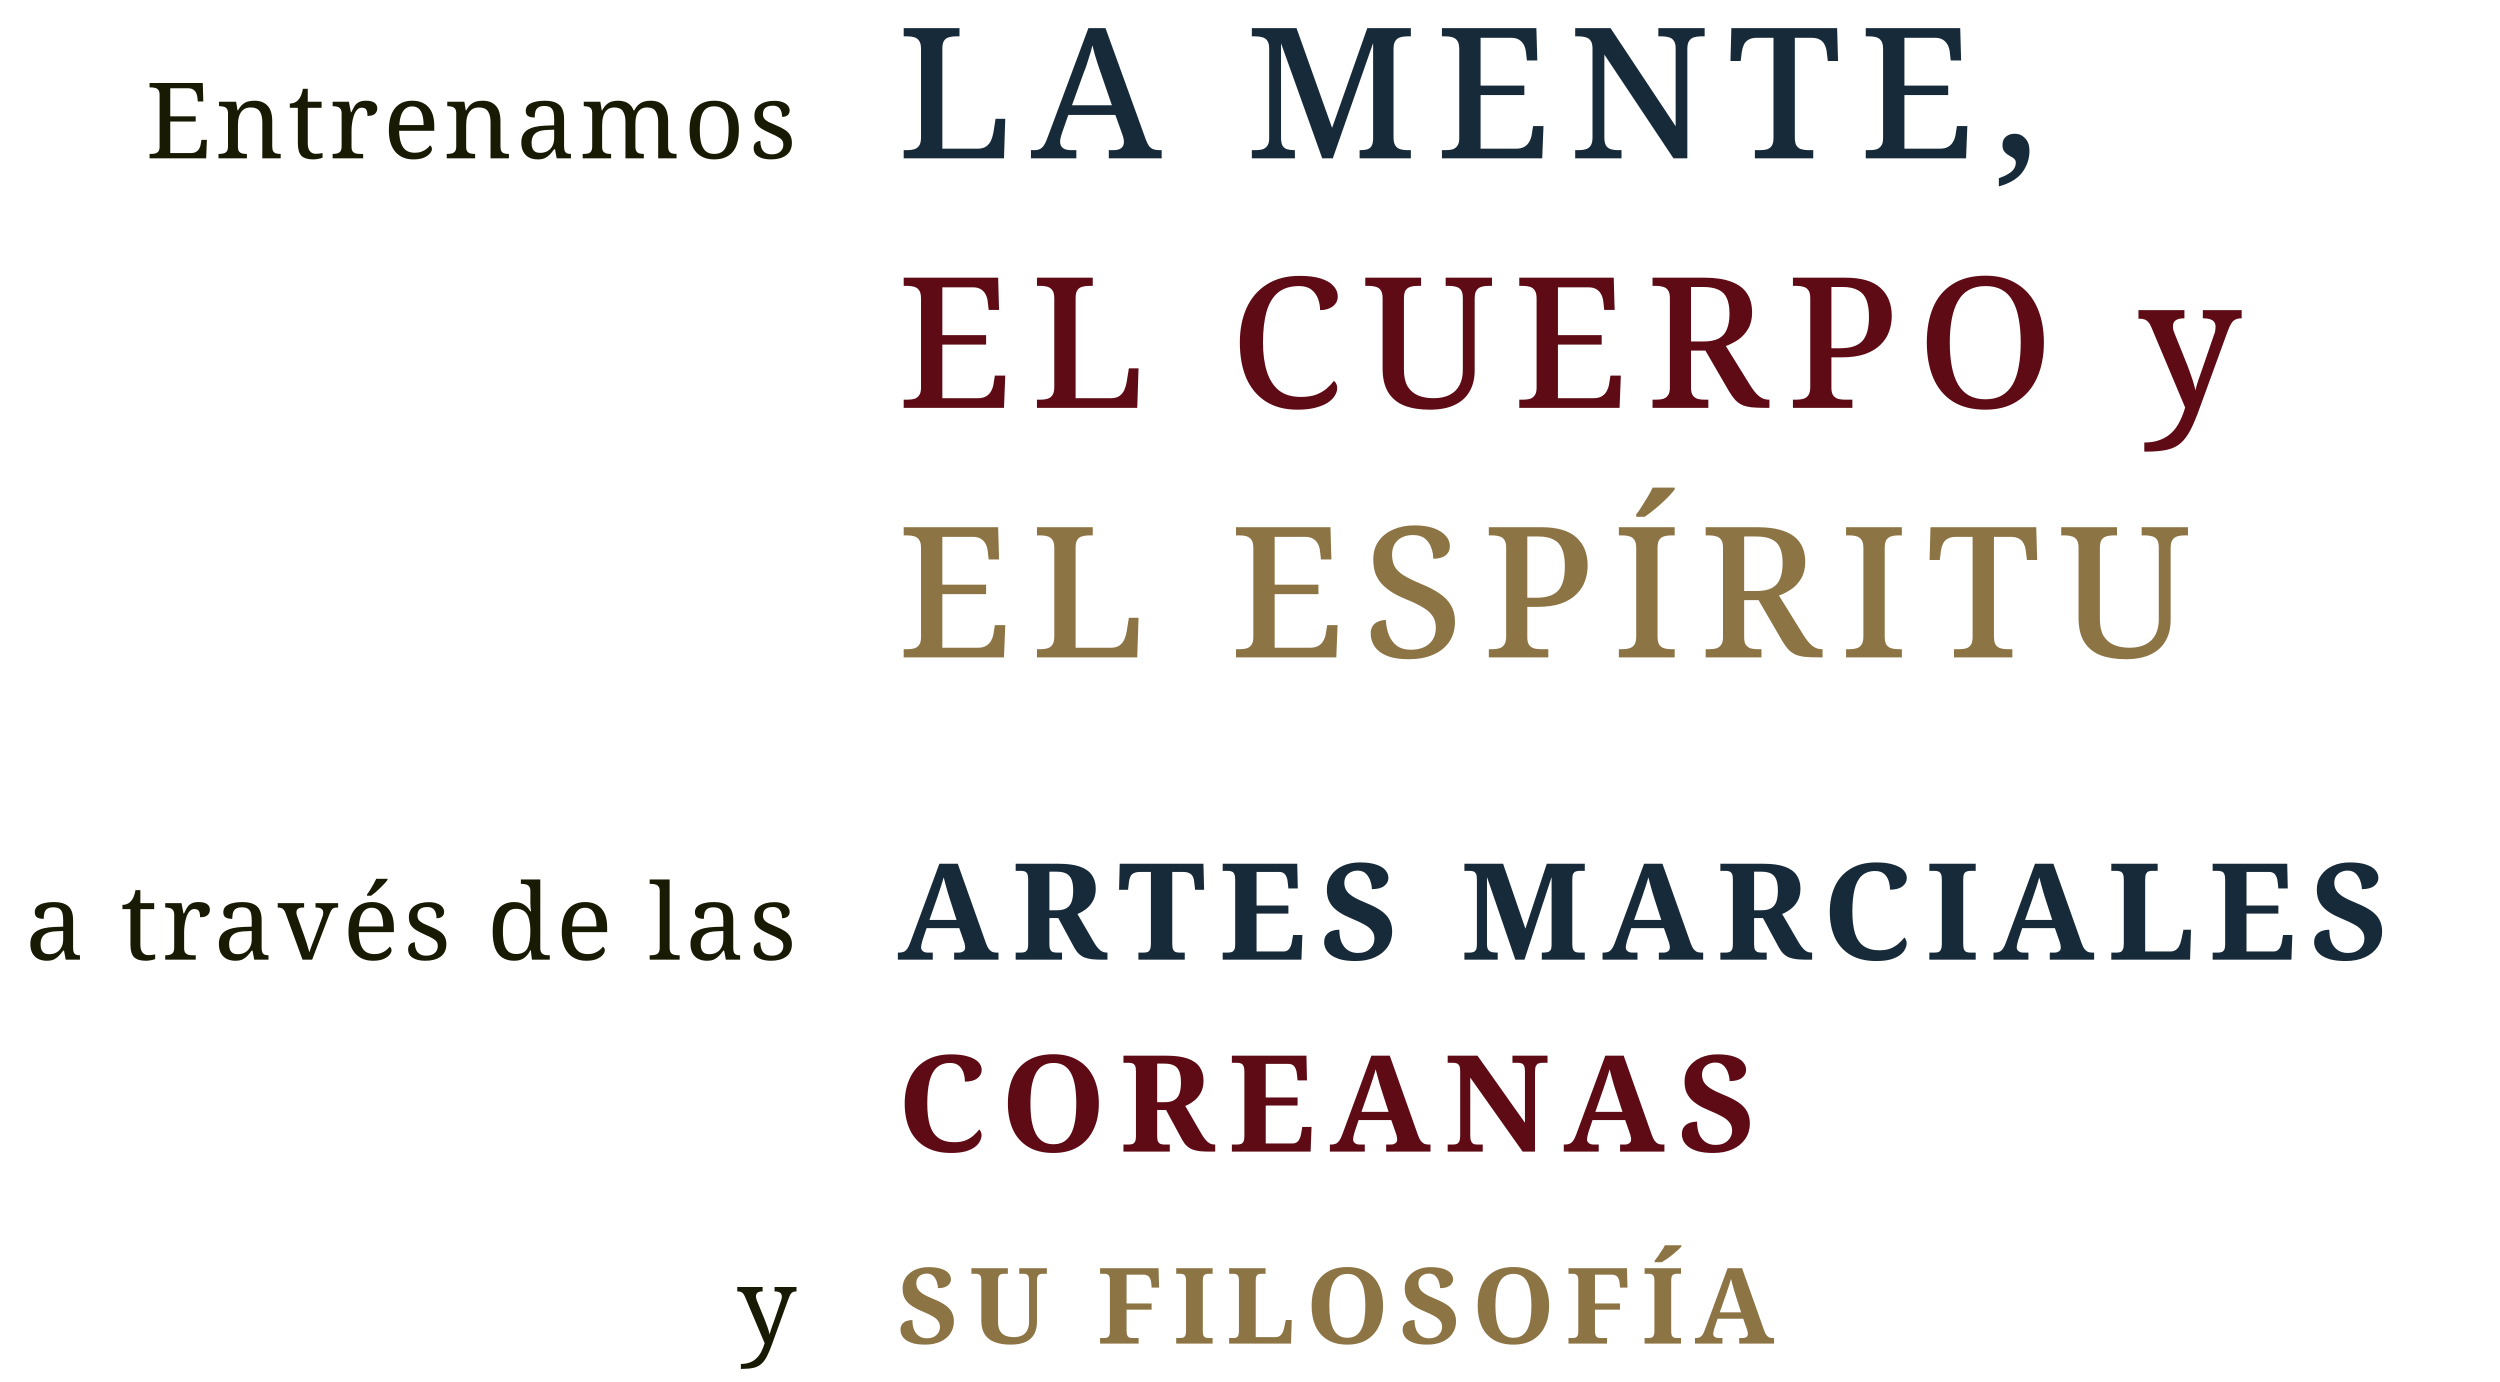
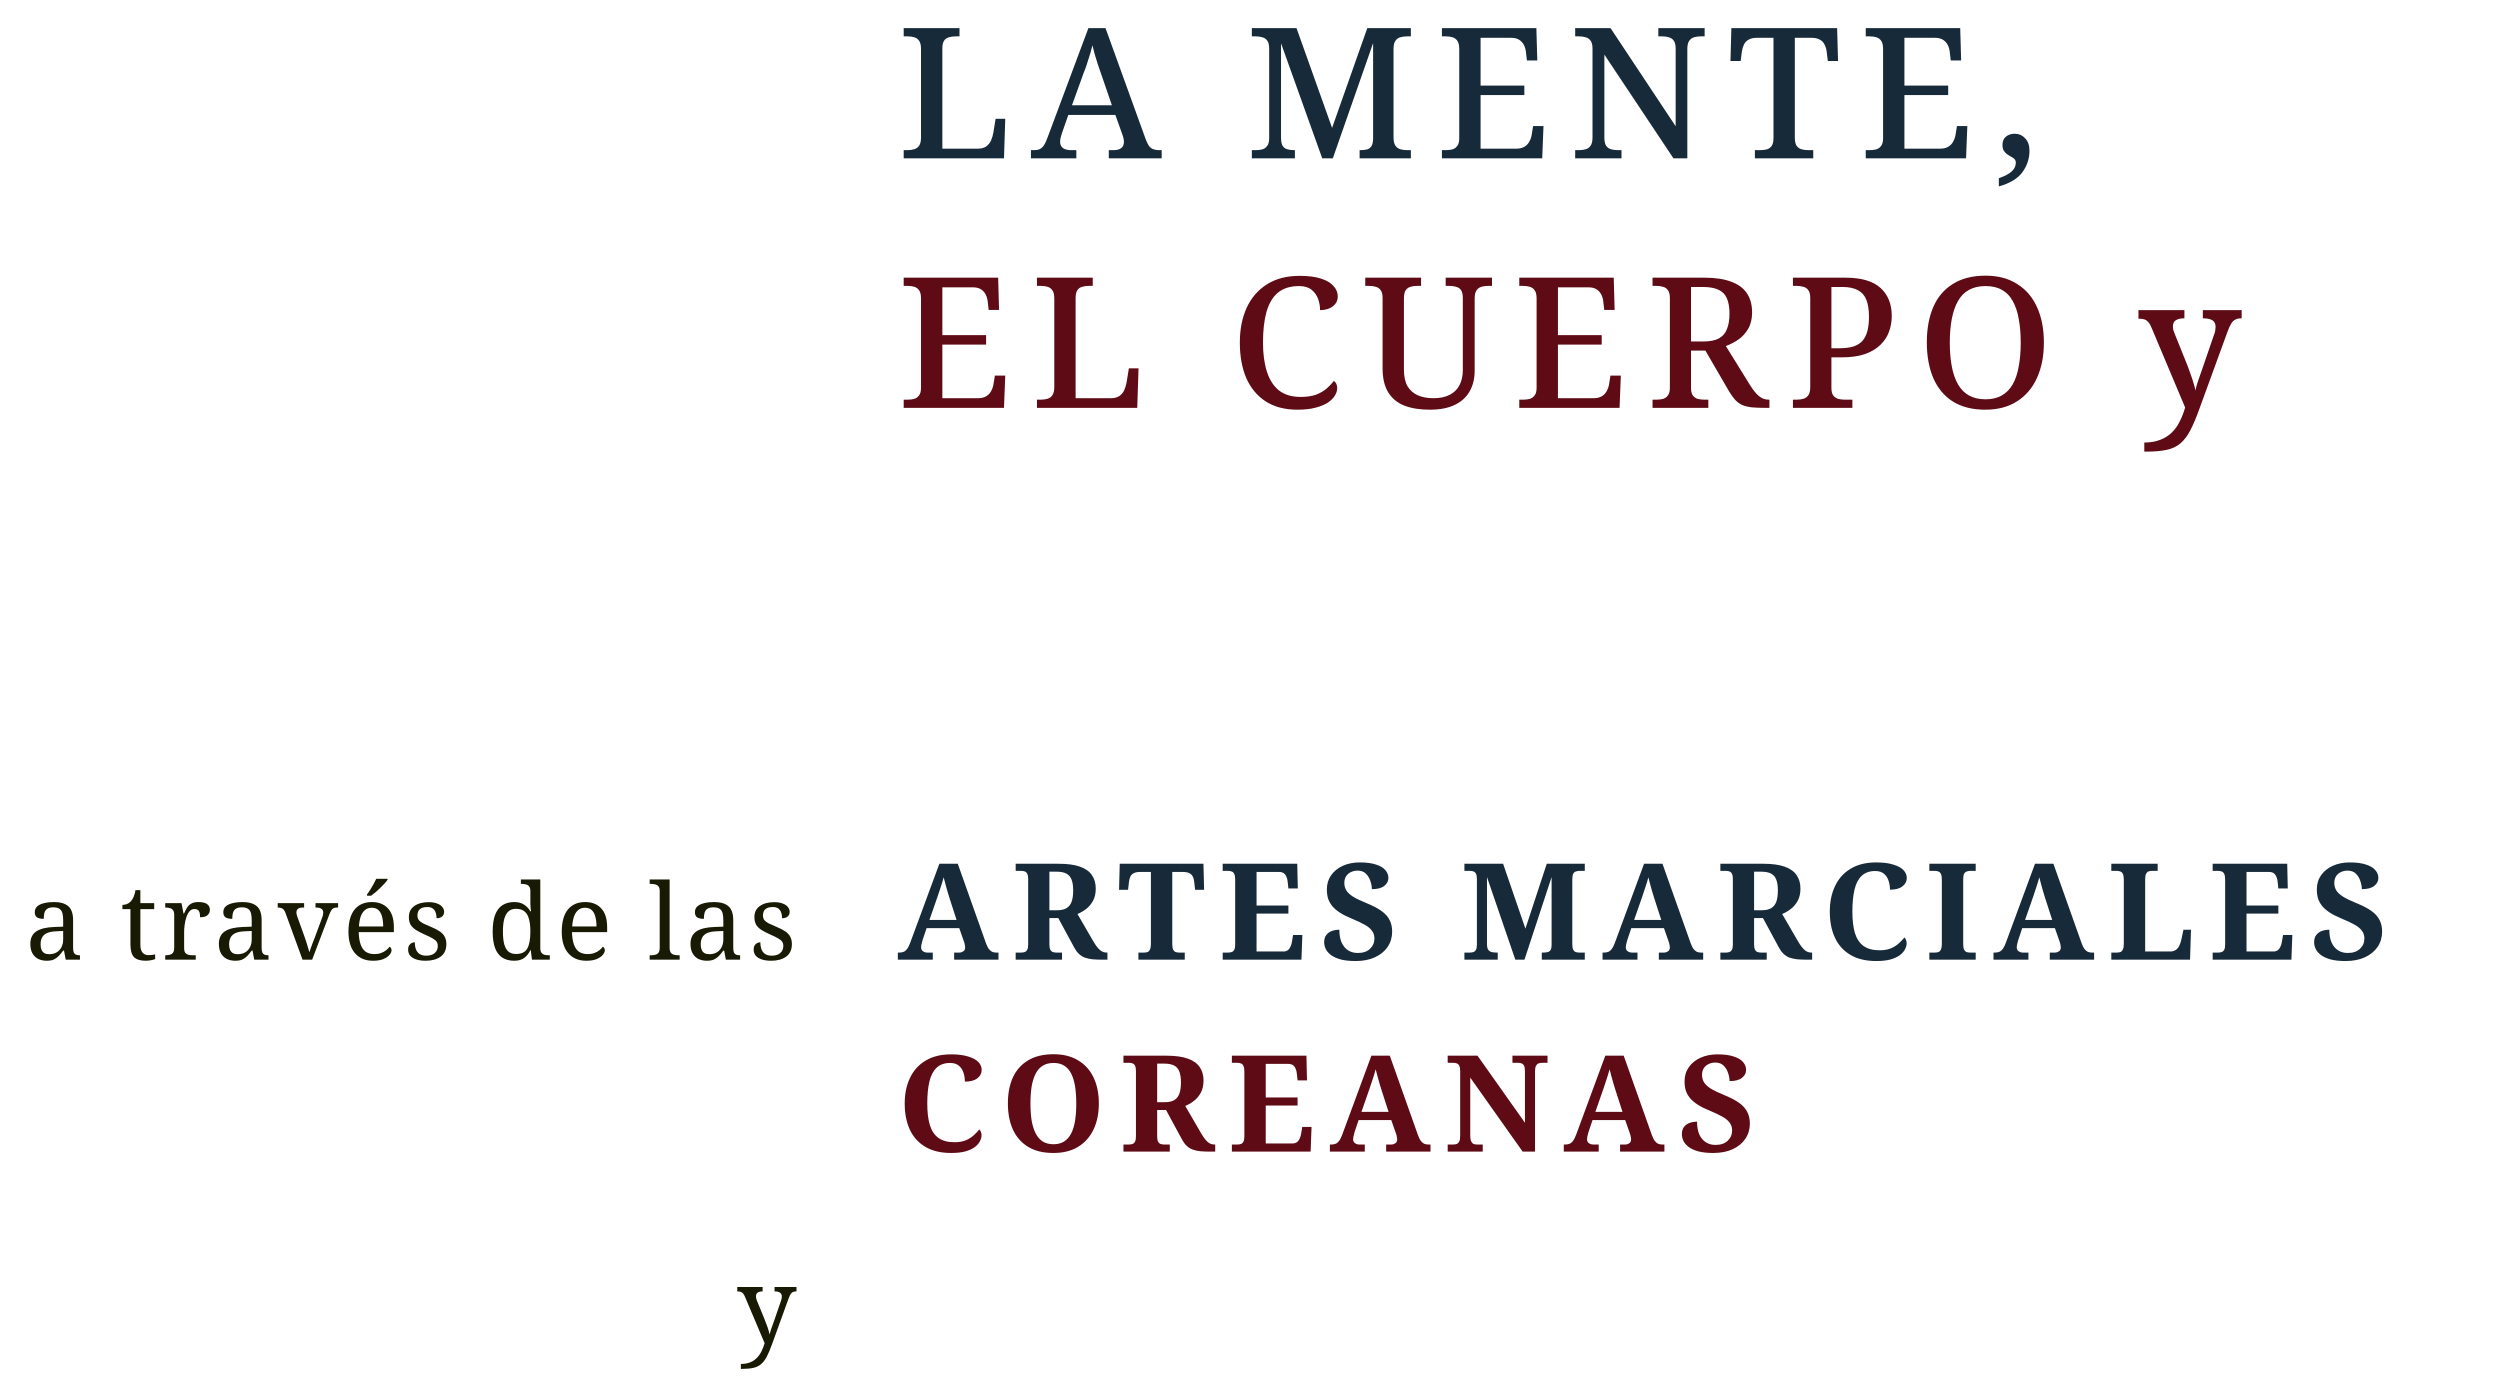
<svg xmlns="http://www.w3.org/2000/svg" width="521" height="288" viewBox="0 0 521 288" fill="none">
  <path d="M187.112 200V198.516H187.448C187.784 198.516 188.083 198.46 188.344 198.348C188.605 198.236 188.839 198.04 189.044 197.76C189.268 197.461 189.483 197.032 189.688 196.472L195.764 180.008H199.6L205.452 196.5C205.639 197.023 205.835 197.433 206.04 197.732C206.264 198.012 206.497 198.217 206.74 198.348C207.001 198.46 207.281 198.516 207.58 198.516H208.084V200H198.844V198.516H199.936C200.216 198.516 200.487 198.432 200.748 198.264C201.009 198.096 201.14 197.816 201.14 197.424C201.14 197.275 201.121 197.125 201.084 196.976C201.065 196.827 201.037 196.687 201 196.556C200.963 196.425 200.925 196.313 200.888 196.22L199.908 193.42H193.104L192.292 195.828C192.255 195.977 192.208 196.145 192.152 196.332C192.096 196.519 192.049 196.715 192.012 196.92C191.975 197.107 191.956 197.275 191.956 197.424C191.956 197.779 192.087 198.049 192.348 198.236C192.609 198.423 192.899 198.516 193.216 198.516H194.392V200H187.112ZM193.692 191.712H199.348L197.864 187.12C197.733 186.691 197.593 186.233 197.444 185.748C197.295 185.244 197.155 184.74 197.024 184.236C196.893 183.732 196.772 183.265 196.66 182.836C196.585 183.135 196.492 183.461 196.38 183.816C196.268 184.152 196.156 184.507 196.044 184.88C195.932 185.235 195.811 185.599 195.68 185.972C195.568 186.327 195.456 186.663 195.344 186.98L193.692 191.712ZM211.666 200V198.516H212.842C213.103 198.516 213.337 198.479 213.542 198.404C213.766 198.329 213.943 198.171 214.074 197.928C214.205 197.685 214.27 197.321 214.27 196.836V183.2C214.27 182.696 214.205 182.323 214.074 182.08C213.943 181.837 213.766 181.679 213.542 181.604C213.337 181.529 213.103 181.492 212.842 181.492H211.666V180.008H220.682C222.455 180.008 223.902 180.204 225.022 180.596C226.161 180.988 227.001 181.576 227.542 182.36C228.083 183.125 228.354 184.068 228.354 185.188C228.354 186.177 228.167 187.017 227.794 187.708C227.421 188.399 226.945 188.968 226.366 189.416C225.787 189.864 225.181 190.219 224.546 190.48L227.878 196.22C228.121 196.631 228.354 196.985 228.578 197.284C228.802 197.564 229.017 197.797 229.222 197.984C229.446 198.171 229.679 198.311 229.922 198.404C230.165 198.479 230.417 198.516 230.678 198.516H230.79V200H229.866C229.026 200 228.289 199.972 227.654 199.916C227.038 199.841 226.497 199.72 226.03 199.552C225.582 199.365 225.181 199.104 224.826 198.768C224.471 198.432 224.154 198.003 223.874 197.48L220.542 191.32H218.694V196.836C218.694 197.321 218.759 197.685 218.89 197.928C219.021 198.171 219.198 198.329 219.422 198.404C219.646 198.479 219.879 198.516 220.122 198.516H221.326V200H211.666ZM220.262 189.696C221.121 189.696 221.793 189.547 222.278 189.248C222.782 188.931 223.137 188.473 223.342 187.876C223.547 187.26 223.65 186.495 223.65 185.58C223.65 184.628 223.538 183.872 223.314 183.312C223.09 182.733 222.726 182.313 222.222 182.052C221.718 181.791 221.046 181.66 220.206 181.66H218.694V189.696H220.262ZM237.244 200V198.516H238.42C238.7 198.516 238.943 198.479 239.148 198.404C239.372 198.311 239.54 198.133 239.652 197.872C239.783 197.611 239.848 197.219 239.848 196.696V181.716H237.608C237.048 181.716 236.609 181.8 236.292 181.968C235.975 182.117 235.741 182.341 235.592 182.64C235.443 182.939 235.34 183.293 235.284 183.704L235.088 185.44H233.212L233.352 180.008H250.796L250.936 185.44H249.06L248.864 183.704C248.827 183.293 248.724 182.939 248.556 182.64C248.407 182.341 248.173 182.117 247.856 181.968C247.539 181.8 247.1 181.716 246.54 181.716H244.3V196.696C244.3 197.219 244.356 197.611 244.468 197.872C244.599 198.133 244.776 198.311 245 198.404C245.224 198.479 245.467 198.516 245.728 198.516H246.904V200H237.244ZM254.809 200V198.516H255.985C256.246 198.516 256.48 198.479 256.685 198.404C256.909 198.329 257.086 198.171 257.217 197.928C257.348 197.685 257.413 197.321 257.413 196.836V183.312C257.413 182.771 257.348 182.379 257.217 182.136C257.105 181.875 256.937 181.707 256.713 181.632C256.508 181.539 256.265 181.492 255.985 181.492H254.809V180.008H270.349L270.461 185.16H268.501L268.361 183.844C268.324 183.377 268.23 182.995 268.081 182.696C267.95 182.379 267.764 182.136 267.521 181.968C267.278 181.8 266.961 181.716 266.569 181.716H261.865V188.716H268.501V190.396H261.865V198.292H267.465C267.838 198.292 268.146 198.199 268.389 198.012C268.632 197.825 268.818 197.573 268.949 197.256C269.098 196.939 269.201 196.575 269.257 196.164L269.481 194.848H271.413L271.217 200H254.809ZM282.51 200.28C281.259 200.28 280.214 200.168 279.374 199.944C278.534 199.701 277.862 199.393 277.358 199.02C276.854 198.628 276.49 198.199 276.266 197.732C276.061 197.265 275.958 196.808 275.958 196.36C275.958 195.725 276.107 195.221 276.406 194.848C276.705 194.456 277.097 194.176 277.582 194.008C278.067 193.84 278.581 193.756 279.122 193.756C279.122 194.82 279.281 195.716 279.598 196.444C279.934 197.153 280.391 197.695 280.97 198.068C281.549 198.423 282.211 198.6 282.958 198.6C284.059 198.6 284.909 198.311 285.506 197.732C286.122 197.153 286.43 196.435 286.43 195.576C286.43 194.941 286.253 194.4 285.898 193.952C285.562 193.485 285.049 193.065 284.358 192.692C283.667 192.3 282.799 191.889 281.754 191.46C280.783 191.068 279.962 190.657 279.29 190.228C278.618 189.799 278.077 189.341 277.666 188.856C277.255 188.352 276.957 187.82 276.77 187.26C276.602 186.681 276.518 186.047 276.518 185.356C276.518 184.217 276.817 183.228 277.414 182.388C278.011 181.548 278.823 180.895 279.85 180.428C280.895 179.961 282.071 179.728 283.378 179.728C284.759 179.728 285.889 179.877 286.766 180.176C287.643 180.456 288.287 180.839 288.698 181.324C289.127 181.809 289.342 182.36 289.342 182.976C289.342 183.629 289.053 184.18 288.474 184.628C287.914 185.076 287.055 185.3 285.898 185.3C285.898 184.777 285.795 184.217 285.59 183.62C285.403 183.023 285.095 182.509 284.666 182.08C284.237 181.651 283.658 181.436 282.93 181.436C282.426 181.436 281.959 181.539 281.53 181.744C281.119 181.931 280.783 182.22 280.522 182.612C280.279 182.985 280.158 183.452 280.158 184.012C280.158 184.535 280.279 185.02 280.522 185.468C280.765 185.916 281.222 186.364 281.894 186.812C282.566 187.241 283.527 187.708 284.778 188.212C286.066 188.735 287.102 189.276 287.886 189.836C288.67 190.396 289.239 191.031 289.594 191.74C289.949 192.431 290.126 193.233 290.126 194.148C290.126 195.343 289.809 196.407 289.174 197.34C288.558 198.255 287.681 198.973 286.542 199.496C285.403 200.019 284.059 200.28 282.51 200.28ZM305.182 200V198.516H306.358C306.619 198.516 306.852 198.479 307.058 198.404C307.282 198.329 307.459 198.171 307.59 197.928C307.72 197.685 307.786 197.321 307.786 196.836V183.2C307.786 182.696 307.72 182.323 307.59 182.08C307.459 181.837 307.282 181.679 307.058 181.604C306.852 181.529 306.619 181.492 306.358 181.492H305.182V180.008H313.246L317.894 193.532L322.346 180.008H330.27V181.492H329.094C328.832 181.492 328.59 181.539 328.366 181.632C328.142 181.707 327.964 181.875 327.834 182.136C327.722 182.379 327.666 182.771 327.666 183.312V196.696C327.666 197.219 327.722 197.611 327.834 197.872C327.964 198.133 328.142 198.311 328.366 198.404C328.59 198.479 328.832 198.516 329.094 198.516H330.27V200H321.31V198.516H321.59C321.982 198.516 322.308 198.479 322.57 198.404C322.831 198.329 323.027 198.18 323.158 197.956C323.288 197.732 323.354 197.396 323.354 196.948V182.78L317.698 200H315.794L309.886 182.78V196.696C309.886 197.219 309.96 197.611 310.11 197.872C310.278 198.133 310.52 198.311 310.838 198.404C311.155 198.479 311.528 198.516 311.958 198.516H312.126V200H305.182ZM333.97 200V198.516H334.306C334.642 198.516 334.94 198.46 335.202 198.348C335.463 198.236 335.696 198.04 335.902 197.76C336.126 197.461 336.34 197.032 336.546 196.472L342.622 180.008H346.458L352.31 196.5C352.496 197.023 352.692 197.433 352.898 197.732C353.122 198.012 353.355 198.217 353.598 198.348C353.859 198.46 354.139 198.516 354.438 198.516H354.942V200H345.702V198.516H346.794C347.074 198.516 347.344 198.432 347.606 198.264C347.867 198.096 347.998 197.816 347.998 197.424C347.998 197.275 347.979 197.125 347.942 196.976C347.923 196.827 347.895 196.687 347.858 196.556C347.82 196.425 347.783 196.313 347.746 196.22L346.766 193.42H339.962L339.15 195.828C339.112 195.977 339.066 196.145 339.01 196.332C338.954 196.519 338.907 196.715 338.87 196.92C338.832 197.107 338.814 197.275 338.814 197.424C338.814 197.779 338.944 198.049 339.206 198.236C339.467 198.423 339.756 198.516 340.074 198.516H341.25V200H333.97ZM340.55 191.712H346.206L344.722 187.12C344.591 186.691 344.451 186.233 344.302 185.748C344.152 185.244 344.012 184.74 343.882 184.236C343.751 183.732 343.63 183.265 343.518 182.836C343.443 183.135 343.35 183.461 343.238 183.816C343.126 184.152 343.014 184.507 342.902 184.88C342.79 185.235 342.668 185.599 342.538 185.972C342.426 186.327 342.314 186.663 342.202 186.98L340.55 191.712ZM358.524 200V198.516H359.7C359.961 198.516 360.195 198.479 360.4 198.404C360.624 198.329 360.801 198.171 360.932 197.928C361.063 197.685 361.128 197.321 361.128 196.836V183.2C361.128 182.696 361.063 182.323 360.932 182.08C360.801 181.837 360.624 181.679 360.4 181.604C360.195 181.529 359.961 181.492 359.7 181.492H358.524V180.008H367.54C369.313 180.008 370.76 180.204 371.88 180.596C373.019 180.988 373.859 181.576 374.4 182.36C374.941 183.125 375.212 184.068 375.212 185.188C375.212 186.177 375.025 187.017 374.652 187.708C374.279 188.399 373.803 188.968 373.224 189.416C372.645 189.864 372.039 190.219 371.404 190.48L374.736 196.22C374.979 196.631 375.212 196.985 375.436 197.284C375.66 197.564 375.875 197.797 376.08 197.984C376.304 198.171 376.537 198.311 376.78 198.404C377.023 198.479 377.275 198.516 377.536 198.516H377.648V200H376.724C375.884 200 375.147 199.972 374.512 199.916C373.896 199.841 373.355 199.72 372.888 199.552C372.44 199.365 372.039 199.104 371.684 198.768C371.329 198.432 371.012 198.003 370.732 197.48L367.4 191.32H365.552V196.836C365.552 197.321 365.617 197.685 365.748 197.928C365.879 198.171 366.056 198.329 366.28 198.404C366.504 198.479 366.737 198.516 366.98 198.516H368.184V200H358.524ZM367.12 189.696C367.979 189.696 368.651 189.547 369.136 189.248C369.64 188.931 369.995 188.473 370.2 187.876C370.405 187.26 370.508 186.495 370.508 185.58C370.508 184.628 370.396 183.872 370.172 183.312C369.948 182.733 369.584 182.313 369.08 182.052C368.576 181.791 367.904 181.66 367.064 181.66H365.552V189.696H367.12ZM391.018 200.28C388.853 200.28 387.051 199.851 385.614 198.992C384.177 198.133 383.103 196.939 382.394 195.408C381.685 193.859 381.33 192.048 381.33 189.976C381.33 187.96 381.694 186.187 382.422 184.656C383.15 183.107 384.233 181.903 385.67 181.044C387.107 180.167 388.881 179.728 390.99 179.728C392.427 179.728 393.613 179.877 394.546 180.176C395.498 180.456 396.207 180.839 396.674 181.324C397.141 181.809 397.374 182.36 397.374 182.976C397.374 183.667 397.075 184.245 396.478 184.712C395.881 185.179 395.013 185.412 393.874 185.412C393.874 184.796 393.781 184.189 393.594 183.592C393.407 182.995 393.09 182.5 392.642 182.108C392.194 181.716 391.578 181.52 390.794 181.52C389.618 181.52 388.675 181.856 387.966 182.528C387.275 183.181 386.781 184.133 386.482 185.384C386.183 186.635 386.034 188.165 386.034 189.976C386.034 191.768 386.211 193.261 386.566 194.456C386.939 195.651 387.537 196.547 388.358 197.144C389.198 197.741 390.309 198.04 391.69 198.04C392.605 198.04 393.389 197.909 394.042 197.648C394.695 197.368 395.246 197.023 395.694 196.612C396.161 196.201 396.553 195.791 396.87 195.38C397.019 195.492 397.131 195.66 397.206 195.884C397.299 196.108 397.346 196.341 397.346 196.584C397.346 196.976 397.234 197.387 397.01 197.816C396.805 198.245 396.459 198.647 395.974 199.02C395.489 199.393 394.835 199.701 394.014 199.944C393.211 200.168 392.213 200.28 391.018 200.28ZM402.077 200V198.516H403.253C403.533 198.516 403.776 198.479 403.981 198.404C404.205 198.311 404.373 198.133 404.485 197.872C404.616 197.611 404.681 197.219 404.681 196.696V183.312C404.681 182.771 404.616 182.379 404.485 182.136C404.373 181.875 404.205 181.707 403.981 181.632C403.776 181.539 403.533 181.492 403.253 181.492H402.077V180.008H411.737V181.492H410.561C410.3 181.492 410.057 181.539 409.833 181.632C409.609 181.707 409.432 181.875 409.301 182.136C409.189 182.379 409.133 182.771 409.133 183.312V196.696C409.133 197.219 409.189 197.611 409.301 197.872C409.432 198.133 409.609 198.311 409.833 198.404C410.057 198.479 410.3 198.516 410.561 198.516H411.737V200H402.077ZM415.443 200V198.516H415.779C416.115 198.516 416.414 198.46 416.675 198.348C416.937 198.236 417.17 198.04 417.375 197.76C417.599 197.461 417.814 197.032 418.019 196.472L424.095 180.008H427.931L433.783 196.5C433.97 197.023 434.166 197.433 434.371 197.732C434.595 198.012 434.829 198.217 435.071 198.348C435.333 198.46 435.613 198.516 435.911 198.516H436.415V200H427.175V198.516H428.267C428.547 198.516 428.818 198.432 429.079 198.264C429.341 198.096 429.471 197.816 429.471 197.424C429.471 197.275 429.453 197.125 429.415 196.976C429.397 196.827 429.369 196.687 429.331 196.556C429.294 196.425 429.257 196.313 429.219 196.22L428.239 193.42H421.435L420.623 195.828C420.586 195.977 420.539 196.145 420.483 196.332C420.427 196.519 420.381 196.715 420.343 196.92C420.306 197.107 420.287 197.275 420.287 197.424C420.287 197.779 420.418 198.049 420.679 198.236C420.941 198.423 421.23 198.516 421.547 198.516H422.723V200H415.443ZM422.023 191.712H427.679L426.195 187.12C426.065 186.691 425.925 186.233 425.775 185.748C425.626 185.244 425.486 184.74 425.355 184.236C425.225 183.732 425.103 183.265 424.991 182.836C424.917 183.135 424.823 183.461 424.711 183.816C424.599 184.152 424.487 184.507 424.375 184.88C424.263 185.235 424.142 185.599 424.011 185.972C423.899 186.327 423.787 186.663 423.675 186.98L422.023 191.712ZM439.997 200V198.516H441.173C441.453 198.516 441.696 198.479 441.901 198.404C442.125 198.311 442.293 198.133 442.405 197.872C442.536 197.611 442.601 197.219 442.601 196.696V183.312C442.601 182.771 442.536 182.379 442.405 182.136C442.293 181.875 442.125 181.707 441.901 181.632C441.696 181.539 441.453 181.492 441.173 181.492H439.997V180.008H449.657V181.492H448.481C448.22 181.492 447.977 181.529 447.753 181.604C447.548 181.679 447.38 181.837 447.249 182.08C447.119 182.323 447.053 182.696 447.053 183.2V198.292H452.261C452.691 198.292 453.055 198.199 453.353 198.012C453.671 197.825 453.923 197.555 454.109 197.2C454.315 196.827 454.473 196.379 454.585 195.856L455.033 193.756H456.601L456.405 200H439.997ZM461.118 200V198.516H462.294C462.555 198.516 462.788 198.479 462.994 198.404C463.218 198.329 463.395 198.171 463.526 197.928C463.656 197.685 463.722 197.321 463.722 196.836V183.312C463.722 182.771 463.656 182.379 463.526 182.136C463.414 181.875 463.246 181.707 463.022 181.632C462.816 181.539 462.574 181.492 462.294 181.492H461.118V180.008H476.658L476.77 185.16H474.81L474.67 183.844C474.632 183.377 474.539 182.995 474.39 182.696C474.259 182.379 474.072 182.136 473.83 181.968C473.587 181.8 473.27 181.716 472.878 181.716H468.174V188.716H474.81V190.396H468.174V198.292H473.774C474.147 198.292 474.455 198.199 474.698 198.012C474.94 197.825 475.127 197.573 475.258 197.256C475.407 196.939 475.51 196.575 475.566 196.164L475.79 194.848H477.722L477.526 200H461.118ZM488.819 200.28C487.568 200.28 486.523 200.168 485.683 199.944C484.843 199.701 484.171 199.393 483.667 199.02C483.163 198.628 482.799 198.199 482.575 197.732C482.369 197.265 482.267 196.808 482.267 196.36C482.267 195.725 482.416 195.221 482.715 194.848C483.013 194.456 483.405 194.176 483.891 194.008C484.376 193.84 484.889 193.756 485.431 193.756C485.431 194.82 485.589 195.716 485.907 196.444C486.243 197.153 486.7 197.695 487.279 198.068C487.857 198.423 488.52 198.6 489.267 198.6C490.368 198.6 491.217 198.311 491.815 197.732C492.431 197.153 492.739 196.435 492.739 195.576C492.739 194.941 492.561 194.4 492.207 193.952C491.871 193.485 491.357 193.065 490.667 192.692C489.976 192.3 489.108 191.889 488.063 191.46C487.092 191.068 486.271 190.657 485.599 190.228C484.927 189.799 484.385 189.341 483.975 188.856C483.564 188.352 483.265 187.82 483.079 187.26C482.911 186.681 482.827 186.047 482.827 185.356C482.827 184.217 483.125 183.228 483.723 182.388C484.32 181.548 485.132 180.895 486.159 180.428C487.204 179.961 488.38 179.728 489.687 179.728C491.068 179.728 492.197 179.877 493.075 180.176C493.952 180.456 494.596 180.839 495.007 181.324C495.436 181.809 495.651 182.36 495.651 182.976C495.651 183.629 495.361 184.18 494.783 184.628C494.223 185.076 493.364 185.3 492.207 185.3C492.207 184.777 492.104 184.217 491.899 183.62C491.712 183.023 491.404 182.509 490.975 182.08C490.545 181.651 489.967 181.436 489.239 181.436C488.735 181.436 488.268 181.539 487.839 181.744C487.428 181.931 487.092 182.22 486.831 182.612C486.588 182.985 486.467 183.452 486.467 184.012C486.467 184.535 486.588 185.02 486.831 185.468C487.073 185.916 487.531 186.364 488.203 186.812C488.875 187.241 489.836 187.708 491.087 188.212C492.375 188.735 493.411 189.276 494.195 189.836C494.979 190.396 495.548 191.031 495.903 191.74C496.257 192.431 496.435 193.233 496.435 194.148C496.435 195.343 496.117 196.407 495.483 197.34C494.867 198.255 493.989 198.973 492.851 199.496C491.712 200.019 490.368 200.28 488.819 200.28Z" fill="#172A3A" />
  <path d="M198.228 240.28C196.063 240.28 194.261 239.851 192.824 238.992C191.387 238.133 190.313 236.939 189.604 235.408C188.895 233.859 188.54 232.048 188.54 229.976C188.54 227.96 188.904 226.187 189.632 224.656C190.36 223.107 191.443 221.903 192.88 221.044C194.317 220.167 196.091 219.728 198.2 219.728C199.637 219.728 200.823 219.877 201.756 220.176C202.708 220.456 203.417 220.839 203.884 221.324C204.351 221.809 204.584 222.36 204.584 222.976C204.584 223.667 204.285 224.245 203.688 224.712C203.091 225.179 202.223 225.412 201.084 225.412C201.084 224.796 200.991 224.189 200.804 223.592C200.617 222.995 200.3 222.5 199.852 222.108C199.404 221.716 198.788 221.52 198.004 221.52C196.828 221.52 195.885 221.856 195.176 222.528C194.485 223.181 193.991 224.133 193.692 225.384C193.393 226.635 193.244 228.165 193.244 229.976C193.244 231.768 193.421 233.261 193.776 234.456C194.149 235.651 194.747 236.547 195.568 237.144C196.408 237.741 197.519 238.04 198.9 238.04C199.815 238.04 200.599 237.909 201.252 237.648C201.905 237.368 202.456 237.023 202.904 236.612C203.371 236.201 203.763 235.791 204.08 235.38C204.229 235.492 204.341 235.66 204.416 235.884C204.509 236.108 204.556 236.341 204.556 236.584C204.556 236.976 204.444 237.387 204.22 237.816C204.015 238.245 203.669 238.647 203.184 239.02C202.699 239.393 202.045 239.701 201.224 239.944C200.421 240.168 199.423 240.28 198.228 240.28ZM219.535 240.28C217.407 240.28 215.643 239.851 214.243 238.992C212.843 238.133 211.788 236.929 211.079 235.38C210.388 233.831 210.043 232.02 210.043 229.948C210.043 227.876 210.388 226.075 211.079 224.544C211.788 223.013 212.843 221.828 214.243 220.988C215.662 220.129 217.435 219.7 219.563 219.7C221.579 219.7 223.287 220.129 224.687 220.988C226.106 221.828 227.179 223.023 227.907 224.572C228.635 226.103 228.999 227.904 228.999 229.976C228.999 232.048 228.626 233.859 227.879 235.408C227.151 236.939 226.087 238.133 224.687 238.992C223.287 239.851 221.57 240.28 219.535 240.28ZM219.535 238.46C220.412 238.46 221.15 238.273 221.747 237.9C222.363 237.508 222.858 236.948 223.231 236.22C223.604 235.492 223.875 234.605 224.043 233.56C224.211 232.515 224.295 231.32 224.295 229.976C224.295 228.632 224.211 227.437 224.043 226.392C223.875 225.347 223.604 224.46 223.231 223.732C222.858 223.004 222.372 222.453 221.775 222.08C221.178 221.707 220.44 221.52 219.563 221.52C218.686 221.52 217.939 221.707 217.323 222.08C216.707 222.453 216.212 223.004 215.839 223.732C215.466 224.46 215.186 225.347 214.999 226.392C214.831 227.437 214.747 228.632 214.747 229.976C214.747 231.32 214.831 232.515 214.999 233.56C215.186 234.605 215.466 235.492 215.839 236.22C216.212 236.948 216.707 237.508 217.323 237.9C217.939 238.273 218.676 238.46 219.535 238.46ZM234.126 240V238.516H235.302C235.564 238.516 235.797 238.479 236.002 238.404C236.226 238.329 236.404 238.171 236.534 237.928C236.665 237.685 236.73 237.321 236.73 236.836V223.2C236.73 222.696 236.665 222.323 236.534 222.08C236.404 221.837 236.226 221.679 236.002 221.604C235.797 221.529 235.564 221.492 235.302 221.492H234.126V220.008H243.142C244.916 220.008 246.362 220.204 247.482 220.596C248.621 220.988 249.461 221.576 250.002 222.36C250.544 223.125 250.814 224.068 250.814 225.188C250.814 226.177 250.628 227.017 250.254 227.708C249.881 228.399 249.405 228.968 248.826 229.416C248.248 229.864 247.641 230.219 247.006 230.48L250.338 236.22C250.581 236.631 250.814 236.985 251.038 237.284C251.262 237.564 251.477 237.797 251.682 237.984C251.906 238.171 252.14 238.311 252.382 238.404C252.625 238.479 252.877 238.516 253.138 238.516H253.25V240H252.326C251.486 240 250.749 239.972 250.114 239.916C249.498 239.841 248.957 239.72 248.49 239.552C248.042 239.365 247.641 239.104 247.286 238.768C246.932 238.432 246.614 238.003 246.334 237.48L243.002 231.32H241.154V236.836C241.154 237.321 241.22 237.685 241.35 237.928C241.481 238.171 241.658 238.329 241.882 238.404C242.106 238.479 242.34 238.516 242.582 238.516H243.786V240H234.126ZM242.722 229.696C243.581 229.696 244.253 229.547 244.738 229.248C245.242 228.931 245.597 228.473 245.802 227.876C246.008 227.26 246.11 226.495 246.11 225.58C246.11 224.628 245.998 223.872 245.774 223.312C245.55 222.733 245.186 222.313 244.682 222.052C244.178 221.791 243.506 221.66 242.666 221.66H241.154V229.696H242.722ZM256.723 240V238.516H257.899C258.16 238.516 258.394 238.479 258.599 238.404C258.823 238.329 259 238.171 259.131 237.928C259.262 237.685 259.327 237.321 259.327 236.836V223.312C259.327 222.771 259.262 222.379 259.131 222.136C259.019 221.875 258.851 221.707 258.627 221.632C258.422 221.539 258.179 221.492 257.899 221.492H256.723V220.008H272.263L272.375 225.16H270.415L270.275 223.844C270.238 223.377 270.144 222.995 269.995 222.696C269.864 222.379 269.678 222.136 269.435 221.968C269.192 221.8 268.875 221.716 268.483 221.716H263.779V228.716H270.415V230.396H263.779V238.292H269.379C269.752 238.292 270.06 238.199 270.303 238.012C270.546 237.825 270.732 237.573 270.863 237.256C271.012 236.939 271.115 236.575 271.171 236.164L271.395 234.848H273.327L273.131 240H256.723ZM277.144 240V238.516H277.48C277.816 238.516 278.115 238.46 278.376 238.348C278.637 238.236 278.871 238.04 279.076 237.76C279.3 237.461 279.515 237.032 279.72 236.472L285.796 220.008H289.632L295.484 236.5C295.671 237.023 295.867 237.433 296.072 237.732C296.296 238.012 296.529 238.217 296.772 238.348C297.033 238.46 297.313 238.516 297.612 238.516H298.116V240H288.876V238.516H289.968C290.248 238.516 290.519 238.432 290.78 238.264C291.041 238.096 291.172 237.816 291.172 237.424C291.172 237.275 291.153 237.125 291.116 236.976C291.097 236.827 291.069 236.687 291.032 236.556C290.995 236.425 290.957 236.313 290.92 236.22L289.94 233.42H283.136L282.324 235.828C282.287 235.977 282.24 236.145 282.184 236.332C282.128 236.519 282.081 236.715 282.044 236.92C282.007 237.107 281.988 237.275 281.988 237.424C281.988 237.779 282.119 238.049 282.38 238.236C282.641 238.423 282.931 238.516 283.248 238.516H284.424V240H277.144ZM283.724 231.712H289.38L287.896 227.12C287.765 226.691 287.625 226.233 287.476 225.748C287.327 225.244 287.187 224.74 287.056 224.236C286.925 223.732 286.804 223.265 286.692 222.836C286.617 223.135 286.524 223.461 286.412 223.816C286.3 224.152 286.188 224.507 286.076 224.88C285.964 225.235 285.843 225.599 285.712 225.972C285.6 226.327 285.488 226.663 285.376 226.98L283.724 231.712ZM301.698 240V238.516H302.874C303.135 238.516 303.369 238.479 303.574 238.404C303.798 238.311 303.975 238.133 304.106 237.872C304.237 237.611 304.302 237.219 304.302 236.696V223.2C304.302 222.696 304.237 222.323 304.106 222.08C303.975 221.837 303.798 221.679 303.574 221.604C303.369 221.529 303.135 221.492 302.874 221.492H301.698V220.008H307.914L317.798 233.98V223.2C317.798 222.696 317.733 222.323 317.602 222.08C317.471 221.837 317.294 221.679 317.07 221.604C316.865 221.529 316.631 221.492 316.37 221.492H315.194V220.008H322.502V221.492H321.326C321.065 221.492 320.822 221.539 320.598 221.632C320.393 221.707 320.225 221.875 320.094 222.136C319.963 222.379 319.898 222.771 319.898 223.312V240H317.322L306.402 224.572V236.696C306.402 237.219 306.467 237.611 306.598 237.872C306.729 238.133 306.897 238.311 307.102 238.404C307.326 238.479 307.569 238.516 307.83 238.516H309.006V240H301.698ZM325.892 240V238.516H326.228C326.564 238.516 326.863 238.46 327.124 238.348C327.386 238.236 327.619 238.04 327.824 237.76C328.048 237.461 328.263 237.032 328.468 236.472L334.544 220.008H338.38L344.232 236.5C344.419 237.023 344.615 237.433 344.82 237.732C345.044 238.012 345.278 238.217 345.52 238.348C345.782 238.46 346.062 238.516 346.36 238.516H346.864V240H337.624V238.516H338.716C338.996 238.516 339.267 238.432 339.528 238.264C339.79 238.096 339.92 237.816 339.92 237.424C339.92 237.275 339.902 237.125 339.864 236.976C339.846 236.827 339.818 236.687 339.78 236.556C339.743 236.425 339.706 236.313 339.668 236.22L338.688 233.42H331.884L331.072 235.828C331.035 235.977 330.988 236.145 330.932 236.332C330.876 236.519 330.83 236.715 330.792 236.92C330.755 237.107 330.736 237.275 330.736 237.424C330.736 237.779 330.867 238.049 331.128 238.236C331.39 238.423 331.679 238.516 331.996 238.516H333.172V240H325.892ZM332.472 231.712H338.128L336.644 227.12C336.514 226.691 336.374 226.233 336.224 225.748C336.075 225.244 335.935 224.74 335.804 224.236C335.674 223.732 335.552 223.265 335.44 222.836C335.366 223.135 335.272 223.461 335.16 223.816C335.048 224.152 334.936 224.507 334.824 224.88C334.712 225.235 334.591 225.599 334.46 225.972C334.348 226.327 334.236 226.663 334.124 226.98L332.472 231.712ZM357.055 240.28C355.804 240.28 354.759 240.168 353.919 239.944C353.079 239.701 352.407 239.393 351.903 239.02C351.399 238.628 351.035 238.199 350.811 237.732C350.605 237.265 350.503 236.808 350.503 236.36C350.503 235.725 350.652 235.221 350.951 234.848C351.249 234.456 351.641 234.176 352.127 234.008C352.612 233.84 353.125 233.756 353.667 233.756C353.667 234.82 353.825 235.716 354.143 236.444C354.479 237.153 354.936 237.695 355.515 238.068C356.093 238.423 356.756 238.6 357.503 238.6C358.604 238.6 359.453 238.311 360.051 237.732C360.667 237.153 360.975 236.435 360.975 235.576C360.975 234.941 360.797 234.4 360.443 233.952C360.107 233.485 359.593 233.065 358.903 232.692C358.212 232.3 357.344 231.889 356.299 231.46C355.328 231.068 354.507 230.657 353.835 230.228C353.163 229.799 352.621 229.341 352.211 228.856C351.8 228.352 351.501 227.82 351.315 227.26C351.147 226.681 351.063 226.047 351.063 225.356C351.063 224.217 351.361 223.228 351.959 222.388C352.556 221.548 353.368 220.895 354.395 220.428C355.44 219.961 356.616 219.728 357.923 219.728C359.304 219.728 360.433 219.877 361.311 220.176C362.188 220.456 362.832 220.839 363.243 221.324C363.672 221.809 363.887 222.36 363.887 222.976C363.887 223.629 363.597 224.18 363.019 224.628C362.459 225.076 361.6 225.3 360.443 225.3C360.443 224.777 360.34 224.217 360.135 223.62C359.948 223.023 359.64 222.509 359.211 222.08C358.781 221.651 358.203 221.436 357.475 221.436C356.971 221.436 356.504 221.539 356.075 221.744C355.664 221.931 355.328 222.22 355.067 222.612C354.824 222.985 354.703 223.452 354.703 224.012C354.703 224.535 354.824 225.02 355.067 225.468C355.309 225.916 355.767 226.364 356.439 226.812C357.111 227.241 358.072 227.708 359.323 228.212C360.611 228.735 361.647 229.276 362.431 229.836C363.215 230.396 363.784 231.031 364.139 231.74C364.493 232.431 364.671 233.233 364.671 234.148C364.671 235.343 364.353 236.407 363.719 237.34C363.103 238.255 362.225 238.973 361.087 239.496C359.948 240.019 358.604 240.28 357.055 240.28Z" fill="#5E0B15" />
-   <path d="M192.808 280.22C191.825 280.22 191.004 280.132 190.344 279.956C189.684 279.765 189.156 279.523 188.76 279.23C188.364 278.922 188.078 278.585 187.902 278.218C187.741 277.851 187.66 277.492 187.66 277.14C187.66 276.641 187.777 276.245 188.012 275.952C188.247 275.644 188.555 275.424 188.936 275.292C189.317 275.16 189.721 275.094 190.146 275.094C190.146 275.93 190.271 276.634 190.52 277.206C190.784 277.763 191.143 278.189 191.598 278.482C192.053 278.761 192.573 278.9 193.16 278.9C194.025 278.9 194.693 278.673 195.162 278.218C195.646 277.763 195.888 277.199 195.888 276.524C195.888 276.025 195.749 275.6 195.47 275.248C195.206 274.881 194.803 274.551 194.26 274.258C193.717 273.95 193.035 273.627 192.214 273.29C191.451 272.982 190.806 272.659 190.278 272.322C189.75 271.985 189.325 271.625 189.002 271.244C188.679 270.848 188.445 270.43 188.298 269.99C188.166 269.535 188.1 269.037 188.1 268.494C188.1 267.599 188.335 266.822 188.804 266.162C189.273 265.502 189.911 264.989 190.718 264.622C191.539 264.255 192.463 264.072 193.49 264.072C194.575 264.072 195.463 264.189 196.152 264.424C196.841 264.644 197.347 264.945 197.67 265.326C198.007 265.707 198.176 266.14 198.176 266.624C198.176 267.137 197.949 267.57 197.494 267.922C197.054 268.274 196.379 268.45 195.47 268.45C195.47 268.039 195.389 267.599 195.228 267.13C195.081 266.661 194.839 266.257 194.502 265.92C194.165 265.583 193.71 265.414 193.138 265.414C192.742 265.414 192.375 265.495 192.038 265.656C191.715 265.803 191.451 266.03 191.246 266.338C191.055 266.631 190.96 266.998 190.96 267.438C190.96 267.849 191.055 268.23 191.246 268.582C191.437 268.934 191.796 269.286 192.324 269.638C192.852 269.975 193.607 270.342 194.59 270.738C195.602 271.149 196.416 271.574 197.032 272.014C197.648 272.454 198.095 272.953 198.374 273.51C198.653 274.053 198.792 274.683 198.792 275.402C198.792 276.341 198.543 277.177 198.044 277.91C197.56 278.629 196.871 279.193 195.976 279.604C195.081 280.015 194.025 280.22 192.808 280.22ZM210.605 280.22C209.329 280.22 208.236 280.051 207.327 279.714C206.417 279.377 205.721 278.841 205.237 278.108C204.753 277.375 204.511 276.407 204.511 275.204V266.8C204.511 266.404 204.459 266.111 204.357 265.92C204.254 265.729 204.115 265.605 203.939 265.546C203.777 265.487 203.594 265.458 203.389 265.458H202.443V264.292H210.033V265.458H209.109C208.903 265.458 208.713 265.495 208.537 265.568C208.375 265.627 208.243 265.759 208.141 265.964C208.038 266.155 207.987 266.463 207.987 266.888V275.38C207.987 276.201 208.119 276.854 208.383 277.338C208.661 277.807 209.043 278.145 209.527 278.35C210.025 278.555 210.605 278.658 211.265 278.658C211.925 278.658 212.489 278.548 212.959 278.328C213.443 278.093 213.809 277.741 214.059 277.272C214.323 276.788 214.455 276.172 214.455 275.424V266.8C214.455 266.404 214.403 266.111 214.301 265.92C214.198 265.729 214.059 265.605 213.883 265.546C213.721 265.487 213.538 265.458 213.333 265.458H212.409V264.292H218.173V265.458H217.227C217.021 265.458 216.831 265.495 216.655 265.568C216.493 265.627 216.361 265.759 216.259 265.964C216.156 266.155 216.105 266.463 216.105 266.888V275.468C216.105 276.451 215.914 277.301 215.533 278.02C215.151 278.724 214.557 279.267 213.751 279.648C212.944 280.029 211.895 280.22 210.605 280.22ZM229.257 280V278.834H230.181C230.386 278.834 230.57 278.805 230.731 278.746C230.907 278.687 231.046 278.563 231.149 278.372C231.252 278.181 231.303 277.895 231.303 277.514V266.8C231.303 266.404 231.252 266.111 231.149 265.92C231.046 265.729 230.907 265.605 230.731 265.546C230.57 265.487 230.386 265.458 230.181 265.458H229.257V264.292H241.445L241.555 268.34H240.015L239.905 267.284C239.861 266.888 239.766 266.573 239.619 266.338C239.487 266.089 239.304 265.913 239.069 265.81C238.849 265.693 238.585 265.634 238.277 265.634H234.779V271.64H239.993V272.938H234.779V277.404C234.779 277.815 234.83 278.123 234.933 278.328C235.036 278.533 235.175 278.673 235.351 278.746C235.527 278.805 235.718 278.834 235.923 278.834H237.287V280H229.257ZM245.121 280V278.834H246.045C246.265 278.834 246.456 278.805 246.617 278.746C246.793 278.673 246.925 278.533 247.013 278.328C247.116 278.123 247.167 277.815 247.167 277.404V266.888C247.167 266.463 247.116 266.155 247.013 265.964C246.925 265.759 246.793 265.627 246.617 265.568C246.456 265.495 246.265 265.458 246.045 265.458H245.121V264.292H252.711V265.458H251.787C251.582 265.458 251.391 265.495 251.215 265.568C251.039 265.627 250.9 265.759 250.797 265.964C250.709 266.155 250.665 266.463 250.665 266.888V277.404C250.665 277.815 250.709 278.123 250.797 278.328C250.9 278.533 251.039 278.673 251.215 278.746C251.391 278.805 251.582 278.834 251.787 278.834H252.711V280H245.121ZM256.151 280V278.834H257.075C257.295 278.834 257.486 278.805 257.647 278.746C257.823 278.673 257.955 278.533 258.043 278.328C258.146 278.123 258.197 277.815 258.197 277.404V266.888C258.197 266.463 258.146 266.155 258.043 265.964C257.955 265.759 257.823 265.627 257.647 265.568C257.486 265.495 257.295 265.458 257.075 265.458H256.151V264.292H263.741V265.458H262.817C262.612 265.458 262.421 265.487 262.245 265.546C262.084 265.605 261.952 265.729 261.849 265.92C261.746 266.111 261.695 266.404 261.695 266.8V278.658H265.787C266.124 278.658 266.41 278.585 266.645 278.438C266.894 278.291 267.092 278.079 267.239 277.8C267.4 277.507 267.525 277.155 267.613 276.744L267.965 275.094H269.197L269.043 280H256.151ZM280.798 280.22C279.126 280.22 277.74 279.883 276.64 279.208C275.54 278.533 274.711 277.587 274.154 276.37C273.611 275.153 273.34 273.73 273.34 272.102C273.34 270.474 273.611 269.059 274.154 267.856C274.711 266.653 275.54 265.722 276.64 265.062C277.754 264.387 279.148 264.05 280.82 264.05C282.404 264.05 283.746 264.387 284.846 265.062C285.96 265.722 286.804 266.661 287.376 267.878C287.948 269.081 288.234 270.496 288.234 272.124C288.234 273.752 287.94 275.175 287.354 276.392C286.782 277.595 285.946 278.533 284.846 279.208C283.746 279.883 282.396 280.22 280.798 280.22ZM280.798 278.79C281.487 278.79 282.066 278.643 282.536 278.35C283.02 278.042 283.408 277.602 283.702 277.03C283.995 276.458 284.208 275.761 284.34 274.94C284.472 274.119 284.538 273.18 284.538 272.124C284.538 271.068 284.472 270.129 284.34 269.308C284.208 268.487 283.995 267.79 283.702 267.218C283.408 266.646 283.027 266.213 282.558 265.92C282.088 265.627 281.509 265.48 280.82 265.48C280.13 265.48 279.544 265.627 279.06 265.92C278.576 266.213 278.187 266.646 277.894 267.218C277.6 267.79 277.38 268.487 277.234 269.308C277.102 270.129 277.036 271.068 277.036 272.124C277.036 273.18 277.102 274.119 277.234 274.94C277.38 275.761 277.6 276.458 277.894 277.03C278.187 277.602 278.576 278.042 279.06 278.35C279.544 278.643 280.123 278.79 280.798 278.79ZM297.454 280.22C296.471 280.22 295.65 280.132 294.99 279.956C294.33 279.765 293.802 279.523 293.406 279.23C293.01 278.922 292.724 278.585 292.548 278.218C292.387 277.851 292.306 277.492 292.306 277.14C292.306 276.641 292.423 276.245 292.658 275.952C292.893 275.644 293.201 275.424 293.582 275.292C293.963 275.16 294.367 275.094 294.792 275.094C294.792 275.93 294.917 276.634 295.166 277.206C295.43 277.763 295.789 278.189 296.244 278.482C296.699 278.761 297.219 278.9 297.806 278.9C298.671 278.9 299.339 278.673 299.808 278.218C300.292 277.763 300.534 277.199 300.534 276.524C300.534 276.025 300.395 275.6 300.116 275.248C299.852 274.881 299.449 274.551 298.906 274.258C298.363 273.95 297.681 273.627 296.86 273.29C296.097 272.982 295.452 272.659 294.924 272.322C294.396 271.985 293.971 271.625 293.648 271.244C293.325 270.848 293.091 270.43 292.944 269.99C292.812 269.535 292.746 269.037 292.746 268.494C292.746 267.599 292.981 266.822 293.45 266.162C293.919 265.502 294.557 264.989 295.364 264.622C296.185 264.255 297.109 264.072 298.136 264.072C299.221 264.072 300.109 264.189 300.798 264.424C301.487 264.644 301.993 264.945 302.316 265.326C302.653 265.707 302.822 266.14 302.822 266.624C302.822 267.137 302.595 267.57 302.14 267.922C301.7 268.274 301.025 268.45 300.116 268.45C300.116 268.039 300.035 267.599 299.874 267.13C299.727 266.661 299.485 266.257 299.148 265.92C298.811 265.583 298.356 265.414 297.784 265.414C297.388 265.414 297.021 265.495 296.684 265.656C296.361 265.803 296.097 266.03 295.892 266.338C295.701 266.631 295.606 266.998 295.606 267.438C295.606 267.849 295.701 268.23 295.892 268.582C296.083 268.934 296.442 269.286 296.97 269.638C297.498 269.975 298.253 270.342 299.236 270.738C300.248 271.149 301.062 271.574 301.678 272.014C302.294 272.454 302.741 272.953 303.02 273.51C303.299 274.053 303.438 274.683 303.438 275.402C303.438 276.341 303.189 277.177 302.69 277.91C302.206 278.629 301.517 279.193 300.622 279.604C299.727 280.015 298.671 280.22 297.454 280.22ZM315.405 280.22C313.733 280.22 312.347 279.883 311.247 279.208C310.147 278.533 309.318 277.587 308.761 276.37C308.218 275.153 307.947 273.73 307.947 272.102C307.947 270.474 308.218 269.059 308.761 267.856C309.318 266.653 310.147 265.722 311.247 265.062C312.361 264.387 313.755 264.05 315.427 264.05C317.011 264.05 318.353 264.387 319.453 265.062C320.567 265.722 321.411 266.661 321.983 267.878C322.555 269.081 322.841 270.496 322.841 272.124C322.841 273.752 322.547 275.175 321.961 276.392C321.389 277.595 320.553 278.533 319.453 279.208C318.353 279.883 317.003 280.22 315.405 280.22ZM315.405 278.79C316.094 278.79 316.673 278.643 317.143 278.35C317.627 278.042 318.015 277.602 318.309 277.03C318.602 276.458 318.815 275.761 318.947 274.94C319.079 274.119 319.145 273.18 319.145 272.124C319.145 271.068 319.079 270.129 318.947 269.308C318.815 268.487 318.602 267.79 318.309 267.218C318.015 266.646 317.634 266.213 317.165 265.92C316.695 265.627 316.116 265.48 315.427 265.48C314.737 265.48 314.151 265.627 313.667 265.92C313.183 266.213 312.794 266.646 312.501 267.218C312.207 267.79 311.987 268.487 311.841 269.308C311.709 270.129 311.643 271.068 311.643 272.124C311.643 273.18 311.709 274.119 311.841 274.94C311.987 275.761 312.207 276.458 312.501 277.03C312.794 277.602 313.183 278.042 313.667 278.35C314.151 278.643 314.73 278.79 315.405 278.79ZM326.869 280V278.834H327.793C327.998 278.834 328.182 278.805 328.343 278.746C328.519 278.687 328.658 278.563 328.761 278.372C328.864 278.181 328.915 277.895 328.915 277.514V266.8C328.915 266.404 328.864 266.111 328.761 265.92C328.658 265.729 328.519 265.605 328.343 265.546C328.182 265.487 327.998 265.458 327.793 265.458H326.869V264.292H339.057L339.167 268.34H337.627L337.517 267.284C337.473 266.888 337.378 266.573 337.231 266.338C337.099 266.089 336.916 265.913 336.681 265.81C336.461 265.693 336.197 265.634 335.889 265.634H332.391V271.64H337.605V272.938H332.391V277.404C332.391 277.815 332.442 278.123 332.545 278.328C332.648 278.533 332.787 278.673 332.963 278.746C333.139 278.805 333.33 278.834 333.535 278.834H334.899V280H326.869ZM342.733 280V278.834H343.657C343.877 278.834 344.068 278.805 344.229 278.746C344.405 278.673 344.537 278.533 344.625 278.328C344.728 278.123 344.779 277.815 344.779 277.404V266.888C344.779 266.463 344.728 266.155 344.625 265.964C344.537 265.759 344.405 265.627 344.229 265.568C344.068 265.495 343.877 265.458 343.657 265.458H342.733V264.292H350.323V265.458H349.399C349.194 265.458 349.003 265.495 348.827 265.568C348.651 265.627 348.512 265.759 348.409 265.964C348.321 266.155 348.277 266.463 348.277 266.888V277.404C348.277 277.815 348.321 278.123 348.409 278.328C348.512 278.533 348.651 278.673 348.827 278.746C349.003 278.805 349.194 278.834 349.399 278.834H350.323V280H342.733ZM344.823 262.752C345.043 262.473 345.285 262.143 345.549 261.762C345.828 261.381 346.092 260.992 346.341 260.596C346.605 260.2 346.811 259.841 346.957 259.518H350.411V259.738C350.279 259.929 350.052 260.171 349.729 260.464C349.421 260.757 349.069 261.065 348.673 261.388C348.277 261.711 347.874 262.019 347.463 262.312C347.053 262.591 346.671 262.833 346.319 263.038H344.823V262.752ZM353.235 280V278.834H353.499C353.763 278.834 353.998 278.79 354.203 278.702C354.409 278.614 354.592 278.46 354.753 278.24C354.929 278.005 355.098 277.668 355.259 277.228L360.033 264.292H363.047L367.645 277.25C367.792 277.661 367.946 277.983 368.107 278.218C368.283 278.438 368.467 278.599 368.657 278.702C368.863 278.79 369.083 278.834 369.317 278.834H369.713V280H362.453V278.834H363.311C363.531 278.834 363.744 278.768 363.949 278.636C364.155 278.504 364.257 278.284 364.257 277.976C364.257 277.859 364.243 277.741 364.213 277.624C364.199 277.507 364.177 277.397 364.147 277.294C364.118 277.191 364.089 277.103 364.059 277.03L363.289 274.83H357.943L357.305 276.722C357.276 276.839 357.239 276.971 357.195 277.118C357.151 277.265 357.115 277.419 357.085 277.58C357.056 277.727 357.041 277.859 357.041 277.976C357.041 278.255 357.144 278.467 357.349 278.614C357.555 278.761 357.782 278.834 358.031 278.834H358.955V280H353.235ZM358.405 273.488H362.849L361.683 269.88C361.581 269.543 361.471 269.183 361.353 268.802C361.236 268.406 361.126 268.01 361.023 267.614C360.921 267.218 360.825 266.851 360.737 266.514C360.679 266.749 360.605 267.005 360.517 267.284C360.429 267.548 360.341 267.827 360.253 268.12C360.165 268.399 360.07 268.685 359.967 268.978C359.879 269.257 359.791 269.521 359.703 269.77L358.405 273.488Z" fill="#8D7444" />
  <path d="M9.733 200.22C9.088 200.22 8.501 200.095 7.973 199.846C7.46 199.582 7.056 199.193 6.763 198.68C6.47 198.152 6.323 197.492 6.323 196.7C6.323 195.527 6.734 194.661 7.555 194.104C8.391 193.547 9.652 193.239 11.339 193.18L13.165 193.114V191.794C13.165 191.266 13.121 190.804 13.033 190.408C12.945 189.997 12.754 189.675 12.461 189.44C12.168 189.205 11.72 189.088 11.119 189.088C10.562 189.088 10.136 189.191 9.843 189.396C9.55 189.601 9.352 189.887 9.249 190.254C9.161 190.606 9.117 191.017 9.117 191.486C8.501 191.486 8.032 191.383 7.709 191.178C7.401 190.958 7.247 190.599 7.247 190.1C7.247 189.587 7.423 189.176 7.775 188.868C8.142 188.56 8.626 188.34 9.227 188.208C9.828 188.061 10.488 187.988 11.207 187.988C12.556 187.988 13.561 188.274 14.221 188.846C14.896 189.418 15.233 190.401 15.233 191.794V197.492C15.233 197.903 15.277 198.225 15.365 198.46C15.453 198.68 15.6 198.841 15.805 198.944C16.01 199.032 16.274 199.076 16.597 199.076H16.663V200H13.693L13.341 198.108H13.165C12.857 198.519 12.556 198.885 12.263 199.208C11.97 199.516 11.625 199.765 11.229 199.956C10.848 200.132 10.349 200.22 9.733 200.22ZM10.239 198.856C10.84 198.856 11.354 198.731 11.779 198.482C12.219 198.233 12.556 197.881 12.791 197.426C13.04 196.957 13.165 196.414 13.165 195.798V194.016L11.757 194.082C10.921 194.111 10.261 194.236 9.777 194.456C9.308 194.676 8.97 194.984 8.765 195.38C8.56 195.761 8.457 196.238 8.457 196.81C8.457 197.265 8.523 197.646 8.655 197.954C8.787 198.247 8.985 198.475 9.249 198.636C9.513 198.783 9.843 198.856 10.239 198.856ZM30.374 200.22C29.26 200.22 28.446 199.971 27.932 199.472C27.434 198.959 27.184 198.071 27.184 196.81V189.462H25.512V188.582C25.776 188.582 26.07 188.531 26.392 188.428C26.715 188.311 26.994 188.127 27.228 187.878C27.478 187.614 27.683 187.291 27.844 186.91C28.006 186.529 28.138 186.059 28.24 185.502H29.252V188.208H32.134V189.462H29.252V196.876C29.252 197.624 29.406 198.174 29.714 198.526C30.022 198.878 30.426 199.054 30.924 199.054C31.188 199.054 31.43 199.039 31.65 199.01C31.87 198.981 32.098 198.944 32.332 198.9V199.868C32.142 199.956 31.856 200.037 31.474 200.11C31.093 200.183 30.726 200.22 30.374 200.22ZM34.435 200V199.076H34.501C34.838 199.076 35.139 199.039 35.403 198.966C35.681 198.893 35.901 198.746 36.063 198.526C36.224 198.291 36.305 197.947 36.305 197.492V190.628C36.305 190.188 36.217 189.865 36.041 189.66C35.879 189.44 35.659 189.301 35.381 189.242C35.117 189.169 34.823 189.132 34.501 189.132H34.435V188.208H37.823L38.241 190.386H38.351C38.541 189.946 38.747 189.543 38.967 189.176C39.187 188.809 39.48 188.523 39.847 188.318C40.213 188.098 40.719 187.988 41.365 187.988C42.171 187.988 42.765 188.127 43.147 188.406C43.543 188.685 43.741 189.081 43.741 189.594C43.741 190.049 43.579 190.423 43.257 190.716C42.949 191.009 42.428 191.156 41.695 191.156C41.695 190.745 41.658 190.415 41.585 190.166C41.511 189.917 41.387 189.733 41.211 189.616C41.049 189.499 40.822 189.44 40.529 189.44C40.118 189.44 39.773 189.601 39.495 189.924C39.216 190.247 38.996 190.657 38.835 191.156C38.673 191.655 38.556 192.175 38.483 192.718C38.409 193.246 38.373 193.723 38.373 194.148V197.602C38.373 198.027 38.453 198.35 38.615 198.57C38.791 198.775 39.011 198.915 39.275 198.988C39.553 199.047 39.854 199.076 40.177 199.076H40.793V200H34.435ZM49.024 200.22C48.379 200.22 47.792 200.095 47.264 199.846C46.751 199.582 46.348 199.193 46.054 198.68C45.761 198.152 45.614 197.492 45.614 196.7C45.614 195.527 46.025 194.661 46.846 194.104C47.682 193.547 48.944 193.239 50.63 193.18L52.456 193.114V191.794C52.456 191.266 52.412 190.804 52.324 190.408C52.236 189.997 52.046 189.675 51.752 189.44C51.459 189.205 51.012 189.088 50.41 189.088C49.853 189.088 49.428 189.191 49.134 189.396C48.841 189.601 48.643 189.887 48.54 190.254C48.452 190.606 48.408 191.017 48.408 191.486C47.792 191.486 47.323 191.383 47 191.178C46.692 190.958 46.538 190.599 46.538 190.1C46.538 189.587 46.714 189.176 47.066 188.868C47.433 188.56 47.917 188.34 48.518 188.208C49.12 188.061 49.78 187.988 50.498 187.988C51.848 187.988 52.852 188.274 53.512 188.846C54.187 189.418 54.524 190.401 54.524 191.794V197.492C54.524 197.903 54.568 198.225 54.656 198.46C54.744 198.68 54.891 198.841 55.096 198.944C55.302 199.032 55.566 199.076 55.888 199.076H55.954V200H52.984L52.632 198.108H52.456C52.148 198.519 51.848 198.885 51.554 199.208C51.261 199.516 50.916 199.765 50.52 199.956C50.139 200.132 49.64 200.22 49.024 200.22ZM49.53 198.856C50.132 198.856 50.645 198.731 51.07 198.482C51.51 198.233 51.848 197.881 52.082 197.426C52.332 196.957 52.456 196.414 52.456 195.798V194.016L51.048 194.082C50.212 194.111 49.552 194.236 49.068 194.456C48.599 194.676 48.262 194.984 48.056 195.38C47.851 195.761 47.748 196.238 47.748 196.81C47.748 197.265 47.814 197.646 47.946 197.954C48.078 198.247 48.276 198.475 48.54 198.636C48.804 198.783 49.134 198.856 49.53 198.856ZM59.507 190.298C59.404 189.99 59.28 189.755 59.133 189.594C59.001 189.418 58.832 189.301 58.627 189.242C58.436 189.169 58.187 189.132 57.879 189.132V188.208H63.379V189.132H63.093C62.653 189.132 62.323 189.22 62.103 189.396C61.883 189.557 61.773 189.821 61.773 190.188C61.773 190.305 61.788 190.43 61.817 190.562C61.846 190.694 61.89 190.841 61.949 191.002L63.445 195.16C63.577 195.512 63.709 195.901 63.841 196.326C63.973 196.737 64.09 197.133 64.193 197.514C64.31 197.881 64.406 198.196 64.479 198.46C64.538 198.255 64.626 197.983 64.743 197.646C64.86 197.309 64.992 196.949 65.139 196.568C65.3 196.172 65.447 195.798 65.579 195.446L67.163 191.156C67.236 190.98 67.288 190.811 67.317 190.65C67.346 190.474 67.361 190.327 67.361 190.21C67.361 189.829 67.236 189.557 66.987 189.396C66.752 189.22 66.393 189.132 65.909 189.132H65.755V188.208H70.463V189.132H70.199C69.92 189.132 69.686 189.176 69.495 189.264C69.319 189.352 69.158 189.521 69.011 189.77C68.864 190.019 68.703 190.379 68.527 190.848L65.051 200H63.049L59.507 190.298ZM77.725 200.22C76.126 200.22 74.873 199.692 73.963 198.636C73.069 197.58 72.621 196.099 72.621 194.192C72.621 192.139 73.046 190.591 73.897 189.55C74.748 188.509 75.951 187.988 77.505 187.988C78.928 187.988 80.043 188.428 80.849 189.308C81.671 190.188 82.081 191.501 82.081 193.246V194.258H74.755C74.784 195.329 74.924 196.201 75.173 196.876C75.422 197.551 75.782 198.049 76.251 198.372C76.735 198.68 77.329 198.834 78.033 198.834C78.546 198.834 79.001 198.761 79.397 198.614C79.808 198.467 80.16 198.277 80.453 198.042C80.761 197.807 81.003 197.558 81.179 197.294C81.282 197.338 81.377 197.426 81.465 197.558C81.553 197.69 81.597 197.851 81.597 198.042C81.597 198.335 81.458 198.651 81.179 198.988C80.9 199.325 80.475 199.619 79.903 199.868C79.331 200.103 78.605 200.22 77.725 200.22ZM79.859 193.07C79.859 192.293 79.778 191.611 79.617 191.024C79.471 190.437 79.221 189.983 78.869 189.66C78.517 189.337 78.048 189.176 77.461 189.176C76.918 189.176 76.457 189.33 76.075 189.638C75.709 189.931 75.415 190.364 75.195 190.936C74.99 191.508 74.858 192.219 74.799 193.07H79.859ZM76.493 186.382C76.713 186.103 76.941 185.773 77.175 185.392C77.41 185.011 77.637 184.622 77.857 184.226C78.077 183.83 78.26 183.471 78.407 183.148H80.761V183.368C80.629 183.559 80.431 183.801 80.167 184.094C79.903 184.387 79.603 184.695 79.265 185.018C78.942 185.341 78.612 185.649 78.275 185.942C77.938 186.221 77.623 186.463 77.329 186.668H76.493V186.382ZM88.685 200.22C87.951 200.22 87.313 200.132 86.771 199.956C86.228 199.78 85.803 199.523 85.495 199.186C85.201 198.834 85.055 198.401 85.055 197.888C85.055 197.492 85.135 197.184 85.297 196.964C85.458 196.744 85.641 196.59 85.847 196.502C86.067 196.414 86.265 196.37 86.441 196.37C86.441 196.883 86.514 197.353 86.661 197.778C86.807 198.203 87.057 198.541 87.409 198.79C87.761 199.039 88.23 199.164 88.817 199.164C89.594 199.164 90.188 198.981 90.599 198.614C91.024 198.233 91.237 197.749 91.237 197.162C91.237 196.795 91.156 196.495 90.995 196.26C90.848 196.025 90.577 195.798 90.181 195.578C89.799 195.343 89.249 195.072 88.531 194.764C87.783 194.427 87.159 194.104 86.661 193.796C86.177 193.473 85.81 193.107 85.561 192.696C85.326 192.271 85.209 191.743 85.209 191.112C85.209 190.115 85.583 189.352 86.331 188.824C87.093 188.281 88.098 188.01 89.345 188.01C90.049 188.01 90.635 188.105 91.105 188.296C91.589 188.472 91.948 188.714 92.183 189.022C92.432 189.33 92.557 189.667 92.557 190.034C92.557 190.43 92.417 190.753 92.139 191.002C91.875 191.237 91.486 191.354 90.973 191.354C90.973 190.621 90.819 190.049 90.511 189.638C90.203 189.227 89.726 189.022 89.081 189.022C88.582 189.022 88.179 189.095 87.871 189.242C87.563 189.389 87.335 189.594 87.189 189.858C87.057 190.122 86.991 190.43 86.991 190.782C86.991 191.149 87.079 191.457 87.255 191.706C87.445 191.955 87.739 192.19 88.135 192.41C88.545 192.615 89.073 192.85 89.719 193.114C90.496 193.437 91.127 193.759 91.611 194.082C92.095 194.405 92.447 194.779 92.667 195.204C92.901 195.629 93.019 196.15 93.019 196.766C93.019 197.91 92.623 198.775 91.831 199.362C91.039 199.934 89.99 200.22 88.685 200.22ZM107.163 200.22C106.195 200.22 105.374 200.007 104.699 199.582C104.039 199.157 103.533 198.497 103.181 197.602C102.844 196.693 102.675 195.534 102.675 194.126C102.675 192.703 102.844 191.545 103.181 190.65C103.533 189.741 104.039 189.073 104.699 188.648C105.374 188.208 106.195 187.988 107.163 187.988C108.014 187.988 108.703 188.171 109.231 188.538C109.774 188.89 110.207 189.352 110.529 189.924H110.661C110.632 189.675 110.603 189.411 110.573 189.132C110.559 188.853 110.544 188.575 110.529 188.296C110.529 188.003 110.529 187.739 110.529 187.504V185.7C110.529 185.26 110.441 184.937 110.265 184.732C110.104 184.512 109.884 184.373 109.605 184.314C109.341 184.241 109.048 184.204 108.725 184.204H108.549V183.28H112.597V197.58C112.597 198.005 112.678 198.328 112.839 198.548C113.015 198.768 113.235 198.915 113.499 198.988C113.778 199.047 114.079 199.076 114.401 199.076H114.577V200H110.859L110.617 198.02H110.529C110.207 198.695 109.781 199.23 109.253 199.626C108.725 200.022 108.029 200.22 107.163 200.22ZM107.537 198.812C108.681 198.812 109.466 198.431 109.891 197.668C110.317 196.891 110.529 195.71 110.529 194.126C110.529 193.099 110.434 192.241 110.243 191.552C110.067 190.848 109.759 190.313 109.319 189.946C108.894 189.579 108.293 189.396 107.515 189.396C106.87 189.396 106.349 189.579 105.953 189.946C105.557 190.313 105.264 190.848 105.073 191.552C104.897 192.256 104.809 193.121 104.809 194.148C104.809 195.189 104.897 196.055 105.073 196.744C105.264 197.433 105.557 197.954 105.953 198.306C106.364 198.643 106.892 198.812 107.537 198.812ZM122.173 200.22C120.574 200.22 119.32 199.692 118.411 198.636C117.516 197.58 117.069 196.099 117.069 194.192C117.069 192.139 117.494 190.591 118.345 189.55C119.196 188.509 120.398 187.988 121.953 187.988C123.376 187.988 124.49 188.428 125.297 189.308C126.118 190.188 126.529 191.501 126.529 193.246V194.258H119.203C119.232 195.329 119.372 196.201 119.621 196.876C119.87 197.551 120.23 198.049 120.699 198.372C121.183 198.68 121.777 198.834 122.481 198.834C122.994 198.834 123.449 198.761 123.845 198.614C124.256 198.467 124.608 198.277 124.901 198.042C125.209 197.807 125.451 197.558 125.627 197.294C125.73 197.338 125.825 197.426 125.913 197.558C126.001 197.69 126.045 197.851 126.045 198.042C126.045 198.335 125.906 198.651 125.627 198.988C125.348 199.325 124.923 199.619 124.351 199.868C123.779 200.103 123.053 200.22 122.173 200.22ZM124.307 193.07C124.307 192.293 124.226 191.611 124.065 191.024C123.918 190.437 123.669 189.983 123.317 189.66C122.965 189.337 122.496 189.176 121.909 189.176C121.366 189.176 120.904 189.33 120.523 189.638C120.156 189.931 119.863 190.364 119.643 190.936C119.438 191.508 119.306 192.219 119.247 193.07H124.307ZM135.393 200V199.076H135.679C136.017 199.076 136.317 199.039 136.581 198.966C136.86 198.893 137.08 198.746 137.241 198.526C137.403 198.291 137.483 197.947 137.483 197.492V185.7C137.483 185.26 137.395 184.937 137.219 184.732C137.058 184.512 136.838 184.373 136.559 184.314C136.295 184.241 136.002 184.204 135.679 184.204H135.393V183.28H139.551V197.492C139.551 197.947 139.632 198.291 139.793 198.526C139.955 198.746 140.175 198.893 140.453 198.966C140.732 199.039 141.033 199.076 141.355 199.076H141.641V200H135.393ZM147.308 200.22C146.662 200.22 146.076 200.095 145.548 199.846C145.034 199.582 144.631 199.193 144.338 198.68C144.044 198.152 143.898 197.492 143.898 196.7C143.898 195.527 144.308 194.661 145.13 194.104C145.966 193.547 147.227 193.239 148.914 193.18L150.74 193.114V191.794C150.74 191.266 150.696 190.804 150.608 190.408C150.52 189.997 150.329 189.675 150.036 189.44C149.742 189.205 149.295 189.088 148.694 189.088C148.136 189.088 147.711 189.191 147.418 189.396C147.124 189.601 146.926 189.887 146.824 190.254C146.736 190.606 146.692 191.017 146.692 191.486C146.076 191.486 145.606 191.383 145.284 191.178C144.976 190.958 144.822 190.599 144.822 190.1C144.822 189.587 144.998 189.176 145.35 188.868C145.716 188.56 146.2 188.34 146.802 188.208C147.403 188.061 148.063 187.988 148.782 187.988C150.131 187.988 151.136 188.274 151.796 188.846C152.47 189.418 152.808 190.401 152.808 191.794V197.492C152.808 197.903 152.852 198.225 152.94 198.46C153.028 198.68 153.174 198.841 153.38 198.944C153.585 199.032 153.849 199.076 154.172 199.076H154.238V200H151.268L150.916 198.108H150.74C150.432 198.519 150.131 198.885 149.838 199.208C149.544 199.516 149.2 199.765 148.804 199.956C148.422 200.132 147.924 200.22 147.308 200.22ZM147.814 198.856C148.415 198.856 148.928 198.731 149.354 198.482C149.794 198.233 150.131 197.881 150.366 197.426C150.615 196.957 150.74 196.414 150.74 195.798V194.016L149.332 194.082C148.496 194.111 147.836 194.236 147.352 194.456C146.882 194.676 146.545 194.984 146.34 195.38C146.134 195.761 146.032 196.238 146.032 196.81C146.032 197.265 146.098 197.646 146.23 197.954C146.362 198.247 146.56 198.475 146.824 198.636C147.088 198.783 147.418 198.856 147.814 198.856ZM160.694 200.22C159.961 200.22 159.323 200.132 158.78 199.956C158.238 199.78 157.812 199.523 157.504 199.186C157.211 198.834 157.064 198.401 157.064 197.888C157.064 197.492 157.145 197.184 157.306 196.964C157.468 196.744 157.651 196.59 157.856 196.502C158.076 196.414 158.274 196.37 158.45 196.37C158.45 196.883 158.524 197.353 158.67 197.778C158.817 198.203 159.066 198.541 159.418 198.79C159.77 199.039 160.24 199.164 160.826 199.164C161.604 199.164 162.198 198.981 162.608 198.614C163.034 198.233 163.246 197.749 163.246 197.162C163.246 196.795 163.166 196.495 163.004 196.26C162.858 196.025 162.586 195.798 162.19 195.578C161.809 195.343 161.259 195.072 160.54 194.764C159.792 194.427 159.169 194.104 158.67 193.796C158.186 193.473 157.82 193.107 157.57 192.696C157.336 192.271 157.218 191.743 157.218 191.112C157.218 190.115 157.592 189.352 158.34 188.824C159.103 188.281 160.108 188.01 161.354 188.01C162.058 188.01 162.645 188.105 163.114 188.296C163.598 188.472 163.958 188.714 164.192 189.022C164.442 189.33 164.566 189.667 164.566 190.034C164.566 190.43 164.427 190.753 164.148 191.002C163.884 191.237 163.496 191.354 162.982 191.354C162.982 190.621 162.828 190.049 162.52 189.638C162.212 189.227 161.736 189.022 161.09 189.022C160.592 189.022 160.188 189.095 159.88 189.242C159.572 189.389 159.345 189.594 159.198 189.858C159.066 190.122 159 190.43 159 190.782C159 191.149 159.088 191.457 159.264 191.706C159.455 191.955 159.748 192.19 160.144 192.41C160.555 192.615 161.083 192.85 161.728 193.114C162.506 193.437 163.136 193.759 163.62 194.082C164.104 194.405 164.456 194.779 164.676 195.204C164.911 195.629 165.028 196.15 165.028 196.766C165.028 197.91 164.632 198.775 163.84 199.362C163.048 199.934 162 200.22 160.694 200.22ZM154.397 284.246C155.145 284.246 155.79 284.136 156.333 283.916C156.875 283.696 157.337 283.388 157.719 282.992C158.1 282.611 158.423 282.156 158.687 281.628C158.951 281.1 159.171 280.528 159.347 279.912L155.277 270.298C155.145 269.99 155.013 269.755 154.881 269.594C154.749 269.418 154.595 269.301 154.419 269.242C154.243 269.169 154.008 269.132 153.715 269.132H153.649V268.208H158.929V269.132H158.863C158.423 269.132 158.093 269.22 157.873 269.396C157.653 269.557 157.543 269.821 157.543 270.188C157.543 270.305 157.557 270.43 157.587 270.562C157.616 270.694 157.66 270.841 157.719 271.002L159.325 274.918C159.427 275.167 159.53 275.439 159.633 275.732C159.75 276.025 159.86 276.319 159.963 276.612C160.065 276.905 160.153 277.184 160.227 277.448C160.3 277.712 160.351 277.932 160.381 278.108C160.483 277.683 160.615 277.243 160.777 276.788C160.953 276.333 161.114 275.886 161.261 275.446L162.735 271.156C162.808 270.98 162.859 270.811 162.889 270.65C162.918 270.474 162.933 270.327 162.933 270.21C162.933 269.829 162.808 269.557 162.559 269.396C162.324 269.22 161.965 269.132 161.481 269.132H161.415V268.208H165.991V269.132H165.925C165.646 269.132 165.411 269.176 165.221 269.264C165.03 269.352 164.861 269.521 164.715 269.77C164.583 270.019 164.429 270.379 164.253 270.848L160.909 280.088C160.527 281.159 160.161 282.031 159.809 282.706C159.457 283.381 159.061 283.901 158.621 284.268C158.195 284.649 157.66 284.913 157.015 285.06C156.369 285.207 155.563 285.28 154.595 285.28H154.397V284.246Z" fill="#181A03" />
  <path d="M188.33 33V31.29H189.128C189.66 31.29 190.129 31.227 190.534 31.1C190.965 30.973 191.307 30.72 191.56 30.34C191.813 29.96 191.94 29.39 191.94 28.63V10.238C191.94 9.453 191.813 8.883 191.56 8.528C191.307 8.148 190.965 7.895 190.534 7.768C190.129 7.641 189.66 7.578 189.128 7.578H188.33V5.868H199.958V7.578H199.16C198.653 7.578 198.185 7.641 197.754 7.768C197.349 7.869 197.019 8.097 196.766 8.452C196.513 8.807 196.386 9.351 196.386 10.086V30.986H203.758C204.467 30.986 205.05 30.834 205.506 30.53C205.962 30.201 206.304 29.783 206.532 29.276C206.76 28.744 206.925 28.187 207.026 27.604L207.482 24.754H209.496L209.23 33H188.33ZM214.848 33V31.29H215.494C216 31.29 216.406 31.214 216.71 31.062C217.039 30.91 217.33 30.631 217.584 30.226C217.862 29.795 218.141 29.175 218.42 28.364L226.818 5.868H230.39L238.788 29.086C239.016 29.669 239.244 30.125 239.472 30.454C239.725 30.758 240.016 30.973 240.346 31.1C240.7 31.227 241.106 31.29 241.562 31.29H242.094V33H231.074V31.29H232.1C232.758 31.29 233.278 31.151 233.658 30.872C234.038 30.593 234.228 30.15 234.228 29.542C234.228 29.39 234.215 29.238 234.19 29.086C234.164 28.934 234.126 28.769 234.076 28.592C234.025 28.415 233.974 28.25 233.924 28.098L232.442 23.956H222.638L221.308 27.756C221.232 27.959 221.168 28.174 221.118 28.402C221.067 28.605 221.016 28.807 220.966 29.01C220.94 29.187 220.928 29.365 220.928 29.542C220.928 30.125 221.13 30.568 221.536 30.872C221.941 31.151 222.498 31.29 223.208 31.29H224.31V33H214.848ZM223.398 21.942H231.72L229.478 15.406C229.25 14.697 229.009 14 228.756 13.316C228.528 12.632 228.325 11.973 228.148 11.34C227.97 10.681 227.806 10.048 227.654 9.44C227.552 9.896 227.438 10.352 227.312 10.808C227.185 11.239 227.046 11.682 226.894 12.138C226.767 12.594 226.615 13.075 226.438 13.582C226.286 14.063 226.096 14.57 225.868 15.102L223.398 21.942ZM260.886 33V31.29H261.684C262.191 31.29 262.647 31.239 263.052 31.138C263.483 31.011 263.825 30.771 264.078 30.416C264.357 30.061 264.496 29.529 264.496 28.82V10.086C264.496 9.351 264.357 8.807 264.078 8.452C263.825 8.097 263.483 7.869 263.052 7.768C262.647 7.641 262.191 7.578 261.684 7.578H260.886V5.868H270.196L277.606 26.654L284.94 5.868H294.022V7.578H293.224C292.718 7.578 292.249 7.641 291.818 7.768C291.388 7.895 291.046 8.148 290.792 8.528C290.539 8.883 290.412 9.453 290.412 10.238V28.63C290.412 29.39 290.539 29.96 290.792 30.34C291.046 30.72 291.388 30.973 291.818 31.1C292.249 31.227 292.718 31.29 293.224 31.29H294.022V33H283.344V31.29H283.534C284.066 31.29 284.522 31.239 284.902 31.138C285.308 31.011 285.612 30.783 285.814 30.454C286.017 30.125 286.131 29.631 286.156 28.972V8.984L277.758 33H275.554L266.966 9.022V28.63C266.966 29.39 267.068 29.96 267.27 30.34C267.498 30.72 267.815 30.973 268.22 31.1C268.651 31.227 269.145 31.29 269.702 31.29H269.854V33H260.886ZM300.497 33V31.29H301.295C301.801 31.29 302.257 31.239 302.663 31.138C303.093 31.011 303.435 30.771 303.689 30.416C303.967 30.061 304.107 29.529 304.107 28.82V10.238C304.107 9.453 303.98 8.883 303.727 8.528C303.473 8.148 303.131 7.895 302.701 7.768C302.295 7.641 301.827 7.578 301.295 7.578H300.497V5.868H320.181L320.371 12.594H318.205L318.015 10.922C317.964 10.365 317.825 9.858 317.597 9.402C317.369 8.946 317.039 8.579 316.609 8.3C316.178 8.021 315.621 7.882 314.937 7.882H308.553V17.838H317.673V19.814H308.553V30.986H315.963C316.672 30.986 317.255 30.847 317.711 30.568C318.167 30.289 318.509 29.922 318.737 29.466C318.99 29.01 319.155 28.503 319.231 27.946L319.497 26.274H321.663L321.397 33H300.497ZM328.269 33V31.29H329.067C329.599 31.29 330.068 31.227 330.473 31.1C330.904 30.973 331.246 30.72 331.499 30.34C331.753 29.96 331.879 29.39 331.879 28.63V10.086C331.879 9.351 331.74 8.807 331.461 8.452C331.208 8.097 330.866 7.869 330.435 7.768C330.03 7.641 329.574 7.578 329.067 7.578H328.269V5.868H335.641L349.207 26.312V10.086C349.207 9.351 349.068 8.807 348.789 8.452C348.536 8.097 348.194 7.869 347.763 7.768C347.358 7.641 346.902 7.578 346.395 7.578H345.597V5.868H355.249V7.578H354.451C353.945 7.578 353.476 7.641 353.045 7.768C352.615 7.895 352.273 8.148 352.019 8.528C351.766 8.883 351.639 9.453 351.639 10.238V33H348.751L334.349 11.378V28.63C334.349 29.39 334.463 29.96 334.691 30.34C334.945 30.72 335.287 30.973 335.717 31.1C336.148 31.227 336.617 31.29 337.123 31.29H337.921V33H328.269ZM365.72 33V31.29H366.784C367.29 31.29 367.759 31.239 368.19 31.138C368.62 31.011 368.962 30.771 369.216 30.416C369.469 30.036 369.596 29.491 369.596 28.782V7.882H366.1C365.365 7.882 364.782 8.021 364.352 8.3C363.921 8.553 363.604 8.908 363.402 9.364C363.199 9.82 363.06 10.327 362.984 10.884L362.756 12.708H360.628L360.818 5.868H382.858L383.048 12.708H380.92L380.692 10.884C380.641 10.327 380.502 9.82 380.274 9.364C380.071 8.908 379.754 8.553 379.324 8.3C378.893 8.021 378.298 7.882 377.538 7.882H374.042V28.63C374.042 29.39 374.156 29.96 374.384 30.34C374.637 30.72 374.979 30.973 375.41 31.1C375.84 31.227 376.309 31.29 376.816 31.29H377.88V33H365.72ZM388.825 33V31.29H389.623C390.129 31.29 390.585 31.239 390.991 31.138C391.421 31.011 391.763 30.771 392.017 30.416C392.295 30.061 392.435 29.529 392.435 28.82V10.238C392.435 9.453 392.308 8.883 392.055 8.528C391.801 8.148 391.459 7.895 391.029 7.768C390.623 7.641 390.155 7.578 389.623 7.578H388.825V5.868H408.509L408.699 12.594H406.533L406.343 10.922C406.292 10.365 406.153 9.858 405.925 9.402C405.697 8.946 405.367 8.579 404.937 8.3C404.506 8.021 403.949 7.882 403.265 7.882H396.881V17.838H406.001V19.814H396.881V30.986H404.291C405 30.986 405.583 30.847 406.039 30.568C406.495 30.289 406.837 29.922 407.065 29.466C407.318 29.01 407.483 28.503 407.559 27.946L407.825 26.274H409.991L409.725 33H388.825ZM416.559 37.142C417.37 36.863 418.029 36.559 418.535 36.23C419.067 35.926 419.46 35.571 419.713 35.166C419.967 34.786 420.093 34.355 420.093 33.874C420.093 33.57 419.992 33.317 419.789 33.114C419.612 32.937 419.384 32.785 419.105 32.658C418.852 32.506 418.586 32.341 418.307 32.164C418.029 31.961 417.788 31.708 417.585 31.404C417.408 31.1 417.319 30.695 417.319 30.188C417.319 29.428 417.56 28.858 418.041 28.478C418.523 28.073 419.131 27.87 419.865 27.87C420.727 27.87 421.449 28.187 422.031 28.82C422.639 29.428 422.943 30.289 422.943 31.404C422.943 33.025 422.462 34.507 421.499 35.85C420.537 37.193 418.89 38.193 416.559 38.852V37.142Z" fill="#172A3A" />
  <path d="M188.33 85V83.29H189.128C189.635 83.29 190.091 83.239 190.496 83.138C190.927 83.011 191.269 82.771 191.522 82.416C191.801 82.061 191.94 81.529 191.94 80.82V62.238C191.94 61.453 191.813 60.883 191.56 60.528C191.307 60.148 190.965 59.895 190.534 59.768C190.129 59.641 189.66 59.578 189.128 59.578H188.33V57.868H208.014L208.204 64.594H206.038L205.848 62.922C205.797 62.365 205.658 61.858 205.43 61.402C205.202 60.946 204.873 60.579 204.442 60.3C204.011 60.021 203.454 59.882 202.77 59.882H196.386V69.838H205.506V71.814H196.386V82.986H203.796C204.505 82.986 205.088 82.847 205.544 82.568C206 82.289 206.342 81.922 206.57 81.466C206.823 81.01 206.988 80.503 207.064 79.946L207.33 78.274H209.496L209.23 85H188.33ZM216.103 85V83.29H216.901C217.433 83.29 217.901 83.227 218.307 83.1C218.737 82.973 219.079 82.72 219.333 82.34C219.586 81.96 219.713 81.39 219.713 80.63V62.238C219.713 61.453 219.586 60.883 219.333 60.528C219.079 60.148 218.737 59.895 218.307 59.768C217.901 59.641 217.433 59.578 216.901 59.578H216.103V57.868H227.731V59.578H226.933C226.426 59.578 225.957 59.641 225.527 59.768C225.121 59.869 224.792 60.097 224.539 60.452C224.285 60.807 224.159 61.351 224.159 62.086V82.986H231.531C232.24 82.986 232.823 82.834 233.279 82.53C233.735 82.201 234.077 81.783 234.305 81.276C234.533 80.744 234.697 80.187 234.799 79.604L235.255 76.754H237.269L237.003 85H216.103ZM270.39 85.38C267.755 85.38 265.538 84.797 263.74 83.632C261.966 82.467 260.624 80.845 259.712 78.768C258.825 76.665 258.382 74.208 258.382 71.396C258.382 68.66 258.85 66.253 259.788 64.176C260.75 62.073 262.156 60.439 264.006 59.274C265.855 58.083 268.135 57.488 270.846 57.488C272.644 57.488 274.126 57.678 275.292 58.058C276.482 58.438 277.356 58.957 277.914 59.616C278.496 60.249 278.788 60.971 278.788 61.782C278.788 62.618 278.446 63.302 277.762 63.834C277.078 64.366 276.191 64.632 275.102 64.632C275.102 63.821 274.962 63.036 274.684 62.276C274.405 61.516 273.949 60.883 273.316 60.376C272.682 59.869 271.821 59.616 270.732 59.616C268.908 59.616 267.438 60.072 266.324 60.984C265.234 61.896 264.436 63.239 263.93 65.012C263.448 66.76 263.208 68.888 263.208 71.396C263.208 73.701 263.474 75.703 264.006 77.4C264.538 79.097 265.374 80.415 266.514 81.352C267.679 82.264 269.199 82.72 271.074 82.72C272.315 82.72 273.366 82.568 274.228 82.264C275.089 81.935 275.824 81.517 276.432 81.01C277.04 80.478 277.559 79.933 277.99 79.376C278.192 79.528 278.357 79.731 278.484 79.984C278.61 80.237 278.674 80.541 278.674 80.896C278.674 81.403 278.509 81.922 278.18 82.454C277.876 82.961 277.394 83.442 276.736 83.898C276.077 84.329 275.216 84.683 274.152 84.962C273.113 85.241 271.859 85.38 270.39 85.38ZM297.974 85.38C295.922 85.38 294.161 85.101 292.692 84.544C291.223 83.961 290.095 83.037 289.31 81.77C288.525 80.503 288.132 78.831 288.132 76.754V62.086C288.132 61.351 287.993 60.807 287.714 60.452C287.461 60.097 287.119 59.869 286.688 59.768C286.283 59.641 285.839 59.578 285.358 59.578H284.522V57.868H296.15V59.578H295.352C294.845 59.578 294.377 59.641 293.946 59.768C293.515 59.895 293.173 60.148 292.92 60.528C292.692 60.883 292.578 61.453 292.578 62.238V77.02C292.578 78.464 292.831 79.629 293.338 80.516C293.87 81.377 294.605 82.011 295.542 82.416C296.479 82.796 297.543 82.986 298.734 82.986C300.102 82.986 301.242 82.745 302.154 82.264C303.066 81.783 303.737 81.111 304.168 80.25C304.624 79.363 304.852 78.325 304.852 77.134V62.086C304.852 61.351 304.725 60.807 304.472 60.452C304.219 60.097 303.877 59.869 303.446 59.768C303.041 59.641 302.585 59.578 302.078 59.578H301.28V57.868H310.932V59.578H310.134C309.627 59.578 309.159 59.641 308.728 59.768C308.297 59.895 307.955 60.148 307.702 60.528C307.449 60.883 307.322 61.453 307.322 62.238V77.21C307.322 78.907 306.967 80.364 306.258 81.58C305.574 82.796 304.535 83.733 303.142 84.392C301.774 85.051 300.051 85.38 297.974 85.38ZM316.617 85V83.29H317.415C317.922 83.29 318.378 83.239 318.783 83.138C319.214 83.011 319.556 82.771 319.809 82.416C320.088 82.061 320.227 81.529 320.227 80.82V62.238C320.227 61.453 320.1 60.883 319.847 60.528C319.594 60.148 319.252 59.895 318.821 59.768C318.416 59.641 317.947 59.578 317.415 59.578H316.617V57.868H336.301L336.491 64.594H334.325L334.135 62.922C334.084 62.365 333.945 61.858 333.717 61.402C333.489 60.946 333.16 60.579 332.729 60.3C332.298 60.021 331.741 59.882 331.057 59.882H324.673V69.838H333.793V71.814H324.673V82.986H332.083C332.792 82.986 333.375 82.847 333.831 82.568C334.287 82.289 334.629 81.922 334.857 81.466C335.11 81.01 335.275 80.503 335.351 79.946L335.617 78.274H337.783L337.517 85H316.617ZM344.39 85V83.29H345.188C345.694 83.29 346.15 83.239 346.556 83.138C346.986 83.011 347.328 82.771 347.582 82.416C347.86 82.061 348 81.529 348 80.82V62.086C348 61.351 347.86 60.807 347.582 60.452C347.328 60.097 346.986 59.869 346.556 59.768C346.15 59.641 345.694 59.578 345.188 59.578H344.39V57.868H355.182C357.436 57.868 359.298 58.147 360.768 58.704C362.237 59.236 363.326 60.034 364.036 61.098C364.77 62.162 365.138 63.505 365.138 65.126C365.138 66.469 364.859 67.609 364.302 68.546C363.77 69.458 363.086 70.205 362.25 70.788C361.414 71.345 360.552 71.789 359.666 72.118L364.682 80.212C365.011 80.744 365.328 81.2 365.632 81.58C365.936 81.96 366.24 82.277 366.544 82.53C366.848 82.783 367.164 82.973 367.494 83.1C367.848 83.227 368.216 83.29 368.596 83.29H368.748V85H367.988C366.822 85 365.834 84.962 365.024 84.886C364.238 84.785 363.58 84.62 363.048 84.392C362.516 84.139 362.034 83.784 361.604 83.328C361.198 82.872 360.78 82.289 360.35 81.58L355.41 73.068H352.408V80.82C352.408 81.529 352.534 82.061 352.788 82.416C353.066 82.771 353.408 83.011 353.814 83.138C354.244 83.239 354.713 83.29 355.22 83.29H356.018V85H344.39ZM354.916 71.168C356.334 71.168 357.436 70.953 358.222 70.522C359.007 70.091 359.564 69.445 359.894 68.584C360.248 67.723 360.426 66.646 360.426 65.354C360.426 64.011 360.236 62.935 359.856 62.124C359.501 61.313 358.918 60.731 358.108 60.376C357.297 59.996 356.22 59.806 354.878 59.806H352.408V71.168H354.916ZM373.647 85V83.29H374.445C374.977 83.29 375.445 83.227 375.851 83.1C376.281 82.973 376.623 82.72 376.877 82.34C377.13 81.96 377.257 81.39 377.257 80.63V62.086C377.257 61.351 377.117 60.807 376.839 60.452C376.585 60.097 376.243 59.869 375.813 59.768C375.407 59.641 374.951 59.578 374.445 59.578H373.647V57.868H384.591C387.884 57.868 390.316 58.577 391.887 59.996C393.457 61.415 394.243 63.365 394.243 65.848C394.243 66.988 394.053 68.077 393.673 69.116C393.318 70.129 392.723 71.041 391.887 71.852C391.076 72.663 389.999 73.309 388.657 73.79C387.314 74.246 385.68 74.474 383.755 74.474H381.665V80.82C381.665 81.529 381.791 82.061 382.045 82.416C382.323 82.771 382.678 83.011 383.109 83.138C383.539 83.239 383.995 83.29 384.477 83.29H386.035V85H373.647ZM383.375 72.574C384.464 72.574 385.401 72.46 386.187 72.232C386.972 71.979 387.605 71.599 388.087 71.092C388.568 70.56 388.923 69.876 389.151 69.04C389.379 68.204 389.493 67.191 389.493 66C389.493 64.581 389.315 63.416 388.961 62.504C388.606 61.592 388.023 60.921 387.213 60.49C386.402 60.034 385.313 59.806 383.945 59.806H381.665V72.574H383.375ZM413.747 85.38C411.011 85.38 408.731 84.797 406.907 83.632C405.109 82.467 403.766 80.833 402.879 78.73C401.993 76.627 401.549 74.17 401.549 71.358C401.549 68.546 401.993 66.101 402.879 64.024C403.766 61.947 405.121 60.338 406.945 59.198C408.769 58.033 411.049 57.45 413.785 57.45C416.395 57.45 418.599 58.033 420.397 59.198C422.221 60.338 423.602 61.959 424.539 64.062C425.477 66.139 425.945 68.584 425.945 71.396C425.945 74.208 425.464 76.665 424.501 78.768C423.564 80.845 422.183 82.467 420.359 83.632C418.561 84.797 416.357 85.38 413.747 85.38ZM413.747 83.214C415.115 83.214 416.255 82.948 417.167 82.416C418.105 81.884 418.865 81.111 419.447 80.098C420.03 79.085 420.448 77.843 420.701 76.374C420.98 74.905 421.119 73.245 421.119 71.396C421.119 69.547 420.98 67.9 420.701 66.456C420.448 64.987 420.03 63.745 419.447 62.732C418.89 61.693 418.143 60.921 417.205 60.414C416.293 59.882 415.153 59.616 413.785 59.616C412.443 59.616 411.29 59.882 410.327 60.414C409.39 60.921 408.63 61.693 408.047 62.732C407.465 63.745 407.034 64.987 406.755 66.456C406.477 67.9 406.337 69.547 406.337 71.396C406.337 73.245 406.477 74.905 406.755 76.374C407.034 77.843 407.465 79.085 408.047 80.098C408.63 81.111 409.39 81.884 410.327 82.416C411.29 82.948 412.43 83.214 413.747 83.214ZM446.871 92.22C448.163 92.22 449.278 92.03 450.215 91.65C451.152 91.295 451.95 90.789 452.609 90.13C453.268 89.497 453.812 88.737 454.243 87.85C454.699 86.963 455.079 85.988 455.383 84.924L448.391 68.318C448.188 67.786 447.96 67.393 447.707 67.14C447.479 66.861 447.213 66.671 446.909 66.57C446.63 66.469 446.25 66.418 445.769 66.418H445.655V64.632H455.231V66.342H455.117C454.382 66.342 453.812 66.481 453.407 66.76C453.027 67.013 452.837 67.444 452.837 68.052C452.837 68.255 452.862 68.483 452.913 68.736C452.989 68.964 453.078 69.217 453.179 69.496L455.915 76.298C456.092 76.729 456.257 77.185 456.409 77.666C456.586 78.147 456.751 78.616 456.903 79.072C457.055 79.528 457.182 79.959 457.283 80.364C457.41 80.769 457.486 81.111 457.511 81.39C457.663 80.706 457.866 79.997 458.119 79.262C458.398 78.502 458.638 77.818 458.841 77.21L461.387 69.8C461.514 69.521 461.602 69.23 461.653 68.926C461.704 68.597 461.729 68.331 461.729 68.128C461.729 67.495 461.514 67.039 461.083 66.76C460.652 66.481 460.019 66.342 459.183 66.342H459.069V64.632H467.163V66.342H467.049C466.568 66.342 466.162 66.431 465.833 66.608C465.504 66.76 465.212 67.051 464.959 67.482C464.706 67.887 464.44 68.483 464.161 69.268L458.385 85.114C457.726 86.963 457.093 88.471 456.485 89.636C455.877 90.801 455.193 91.713 454.433 92.372C453.673 93.031 452.723 93.487 451.583 93.74C450.443 93.993 449.012 94.12 447.289 94.12H446.871V92.22Z" fill="#5E0B15" />
-   <path d="M188.33 137V135.29H189.128C189.635 135.29 190.091 135.239 190.496 135.138C190.927 135.011 191.269 134.771 191.522 134.416C191.801 134.061 191.94 133.529 191.94 132.82V114.238C191.94 113.453 191.813 112.883 191.56 112.528C191.307 112.148 190.965 111.895 190.534 111.768C190.129 111.641 189.66 111.578 189.128 111.578H188.33V109.868H208.014L208.204 116.594H206.038L205.848 114.922C205.797 114.365 205.658 113.858 205.43 113.402C205.202 112.946 204.873 112.579 204.442 112.3C204.011 112.021 203.454 111.882 202.77 111.882H196.386V121.838H205.506V123.814H196.386V134.986H203.796C204.505 134.986 205.088 134.847 205.544 134.568C206 134.289 206.342 133.922 206.57 133.466C206.823 133.01 206.988 132.503 207.064 131.946L207.33 130.274H209.496L209.23 137H188.33ZM216.103 137V135.29H216.901C217.433 135.29 217.901 135.227 218.307 135.1C218.737 134.973 219.079 134.72 219.333 134.34C219.586 133.96 219.713 133.39 219.713 132.63V114.238C219.713 113.453 219.586 112.883 219.333 112.528C219.079 112.148 218.737 111.895 218.307 111.768C217.901 111.641 217.433 111.578 216.901 111.578H216.103V109.868H227.731V111.578H226.933C226.426 111.578 225.957 111.641 225.527 111.768C225.121 111.869 224.792 112.097 224.539 112.452C224.285 112.807 224.159 113.351 224.159 114.086V134.986H231.531C232.24 134.986 232.823 134.834 233.279 134.53C233.735 134.201 234.077 133.783 234.305 133.276C234.533 132.744 234.697 132.187 234.799 131.604L235.255 128.754H237.269L237.003 137H216.103ZM257.584 137V135.29H258.382C258.888 135.29 259.344 135.239 259.75 135.138C260.18 135.011 260.522 134.771 260.776 134.416C261.054 134.061 261.194 133.529 261.194 132.82V114.238C261.194 113.453 261.067 112.883 260.814 112.528C260.56 112.148 260.218 111.895 259.788 111.768C259.382 111.641 258.914 111.578 258.382 111.578H257.584V109.868H277.268L277.458 116.594H275.292L275.102 114.922C275.051 114.365 274.912 113.858 274.684 113.402C274.456 112.946 274.126 112.579 273.696 112.3C273.265 112.021 272.708 111.882 272.024 111.882H265.64V121.838H274.76V123.814H265.64V134.986H273.05C273.759 134.986 274.342 134.847 274.798 134.568C275.254 134.289 275.596 133.922 275.824 133.466C276.077 133.01 276.242 132.503 276.318 131.946L276.584 130.274H278.75L278.484 137H257.584ZM293.602 137.38C292.234 137.38 291.044 137.253 290.03 137C289.042 136.721 288.219 136.341 287.56 135.86C286.902 135.353 286.42 134.771 286.116 134.112C285.812 133.453 285.66 132.757 285.66 132.022C285.66 131.414 285.787 130.907 286.04 130.502C286.319 130.071 286.699 129.755 287.18 129.552C287.662 129.324 288.206 129.21 288.814 129.21C288.865 130.375 289.08 131.427 289.46 132.364C289.84 133.301 290.398 134.049 291.132 134.606C291.892 135.138 292.842 135.404 293.982 135.404C295.629 135.404 296.908 134.999 297.82 134.188C298.758 133.377 299.226 132.25 299.226 130.806C299.226 129.894 299.024 129.121 298.618 128.488C298.213 127.829 297.58 127.234 296.718 126.702C295.857 126.145 294.679 125.562 293.184 124.954C291.994 124.473 290.942 123.953 290.03 123.396C289.144 122.813 288.409 122.193 287.826 121.534C287.269 120.875 286.851 120.141 286.572 119.33C286.319 118.494 286.192 117.582 286.192 116.594C286.192 115.099 286.56 113.833 287.294 112.794C288.029 111.73 289.042 110.919 290.334 110.362C291.652 109.779 293.134 109.488 294.78 109.488C296.402 109.488 297.757 109.691 298.846 110.096C299.936 110.501 300.759 111.033 301.316 111.692C301.874 112.325 302.152 113.022 302.152 113.782C302.152 114.618 301.848 115.277 301.24 115.758C300.632 116.214 299.784 116.442 298.694 116.442C298.694 115.682 298.555 114.922 298.276 114.162C298.023 113.402 297.592 112.769 296.984 112.262C296.376 111.755 295.54 111.502 294.476 111.502C293.59 111.502 292.817 111.667 292.158 111.996C291.5 112.325 290.993 112.794 290.638 113.402C290.284 114.01 290.106 114.745 290.106 115.606C290.106 116.543 290.284 117.354 290.638 118.038C290.993 118.697 291.601 119.305 292.462 119.862C293.349 120.419 294.552 121.015 296.072 121.648C297.643 122.281 298.96 122.965 300.024 123.7C301.088 124.435 301.886 125.271 302.418 126.208C302.95 127.145 303.216 128.26 303.216 129.552C303.216 131.173 302.824 132.567 302.038 133.732C301.253 134.897 300.138 135.797 298.694 136.43C297.25 137.063 295.553 137.38 293.602 137.38ZM310.271 137V135.29H311.069C311.601 135.29 312.07 135.227 312.475 135.1C312.906 134.973 313.248 134.72 313.501 134.34C313.755 133.96 313.881 133.39 313.881 132.63V114.086C313.881 113.351 313.742 112.807 313.463 112.452C313.21 112.097 312.868 111.869 312.437 111.768C312.032 111.641 311.576 111.578 311.069 111.578H310.271V109.868H321.215C324.509 109.868 326.941 110.577 328.511 111.996C330.082 113.415 330.867 115.365 330.867 117.848C330.867 118.988 330.677 120.077 330.297 121.116C329.943 122.129 329.347 123.041 328.511 123.852C327.701 124.663 326.624 125.309 325.281 125.79C323.939 126.246 322.305 126.474 320.379 126.474H318.289V132.82C318.289 133.529 318.416 134.061 318.669 134.416C318.948 134.771 319.303 135.011 319.733 135.138C320.164 135.239 320.62 135.29 321.101 135.29H322.659V137H310.271ZM319.999 124.574C321.089 124.574 322.026 124.46 322.811 124.232C323.597 123.979 324.23 123.599 324.711 123.092C325.193 122.56 325.547 121.876 325.775 121.04C326.003 120.204 326.117 119.191 326.117 118C326.117 116.581 325.94 115.416 325.585 114.504C325.231 113.592 324.648 112.921 323.837 112.49C323.027 112.034 321.937 111.806 320.569 111.806H318.289V124.574H319.999ZM337.376 137V135.29H338.174C338.706 135.29 339.175 135.227 339.58 135.1C340.011 134.973 340.353 134.72 340.606 134.34C340.859 133.96 340.986 133.39 340.986 132.63V114.238C340.986 113.453 340.859 112.883 340.606 112.528C340.353 112.148 340.011 111.895 339.58 111.768C339.175 111.641 338.706 111.578 338.174 111.578H337.376V109.868H349.004V111.578H348.206C347.699 111.578 347.231 111.641 346.8 111.768C346.369 111.895 346.027 112.148 345.774 112.528C345.546 112.883 345.432 113.453 345.432 114.238V132.63C345.432 133.39 345.546 133.96 345.774 134.34C346.027 134.72 346.369 134.973 346.8 135.1C347.231 135.227 347.699 135.29 348.206 135.29H349.004V137H337.376ZM340.986 107.208C341.366 106.727 341.759 106.157 342.164 105.498C342.595 104.839 343.013 104.168 343.418 103.484C343.823 102.8 344.153 102.179 344.406 101.622H349.004V102.002C348.776 102.331 348.421 102.749 347.94 103.256C347.459 103.763 346.914 104.295 346.306 104.852C345.698 105.409 345.077 105.941 344.444 106.448C343.836 106.929 343.266 107.347 342.734 107.702H340.986V107.208ZM355.463 137V135.29H356.261C356.768 135.29 357.224 135.239 357.629 135.138C358.06 135.011 358.402 134.771 358.655 134.416C358.934 134.061 359.073 133.529 359.073 132.82V114.086C359.073 113.351 358.934 112.807 358.655 112.452C358.402 112.097 358.06 111.869 357.629 111.768C357.224 111.641 356.768 111.578 356.261 111.578H355.463V109.868H366.255C368.51 109.868 370.372 110.147 371.841 110.704C373.311 111.236 374.4 112.034 375.109 113.098C375.844 114.162 376.211 115.505 376.211 117.126C376.211 118.469 375.933 119.609 375.375 120.546C374.843 121.458 374.159 122.205 373.323 122.788C372.487 123.345 371.626 123.789 370.739 124.118L375.755 132.212C376.085 132.744 376.401 133.2 376.705 133.58C377.009 133.96 377.313 134.277 377.617 134.53C377.921 134.783 378.238 134.973 378.567 135.1C378.922 135.227 379.289 135.29 379.669 135.29H379.821V137H379.061C377.896 137 376.908 136.962 376.097 136.886C375.312 136.785 374.653 136.62 374.121 136.392C373.589 136.139 373.108 135.784 372.677 135.328C372.272 134.872 371.854 134.289 371.423 133.58L366.483 125.068H363.481V132.82C363.481 133.529 363.608 134.061 363.861 134.416C364.14 134.771 364.482 135.011 364.887 135.138C365.318 135.239 365.787 135.29 366.293 135.29H367.091V137H355.463ZM365.989 123.168C367.408 123.168 368.51 122.953 369.295 122.522C370.081 122.091 370.638 121.445 370.967 120.584C371.322 119.723 371.499 118.646 371.499 117.354C371.499 116.011 371.309 114.935 370.929 114.124C370.575 113.313 369.992 112.731 369.181 112.376C368.371 111.996 367.294 111.806 365.951 111.806H363.481V123.168H365.989ZM384.72 137V135.29H385.518C386.05 135.29 386.519 135.227 386.924 135.1C387.355 134.973 387.697 134.72 387.95 134.34C388.204 133.96 388.33 133.39 388.33 132.63V114.238C388.33 113.453 388.204 112.883 387.95 112.528C387.697 112.148 387.355 111.895 386.924 111.768C386.519 111.641 386.05 111.578 385.518 111.578H384.72V109.868H396.348V111.578H395.55C395.044 111.578 394.575 111.641 394.144 111.768C393.714 111.895 393.372 112.148 393.118 112.528C392.89 112.883 392.776 113.453 392.776 114.238V132.63C392.776 133.39 392.89 133.96 393.118 134.34C393.372 134.72 393.714 134.973 394.144 135.1C394.575 135.227 395.044 135.29 395.55 135.29H396.348V137H384.72ZM407.215 137V135.29H408.279C408.786 135.29 409.255 135.239 409.685 135.138C410.116 135.011 410.458 134.771 410.711 134.416C410.965 134.036 411.091 133.491 411.091 132.782V111.882H407.595C406.861 111.882 406.278 112.021 405.847 112.3C405.417 112.553 405.1 112.908 404.897 113.364C404.695 113.82 404.555 114.327 404.479 114.884L404.251 116.708H402.123L402.313 109.868H424.353L424.543 116.708H422.415L422.187 114.884C422.137 114.327 421.997 113.82 421.769 113.364C421.567 112.908 421.25 112.553 420.819 112.3C420.389 112.021 419.793 111.882 419.033 111.882H415.537V132.63C415.537 133.39 415.651 133.96 415.879 134.34C416.133 134.72 416.475 134.973 416.905 135.1C417.336 135.227 417.805 135.29 418.311 135.29H419.375V137H407.215ZM443.012 137.38C440.96 137.38 439.2 137.101 437.73 136.544C436.261 135.961 435.134 135.037 434.348 133.77C433.563 132.503 433.17 130.831 433.17 128.754V114.086C433.17 113.351 433.031 112.807 432.752 112.452C432.499 112.097 432.157 111.869 431.726 111.768C431.321 111.641 430.878 111.578 430.396 111.578H429.56V109.868H441.188V111.578H440.39C439.884 111.578 439.415 111.641 438.984 111.768C438.554 111.895 438.212 112.148 437.958 112.528C437.73 112.883 437.616 113.453 437.616 114.238V129.02C437.616 130.464 437.87 131.629 438.376 132.516C438.908 133.377 439.643 134.011 440.58 134.416C441.518 134.796 442.582 134.986 443.772 134.986C445.14 134.986 446.28 134.745 447.192 134.264C448.104 133.783 448.776 133.111 449.206 132.25C449.662 131.363 449.89 130.325 449.89 129.134V114.086C449.89 113.351 449.764 112.807 449.51 112.452C449.257 112.097 448.915 111.869 448.484 111.768C448.079 111.641 447.623 111.578 447.116 111.578H446.318V109.868H455.97V111.578H455.172C454.666 111.578 454.197 111.641 453.766 111.768C453.336 111.895 452.994 112.148 452.74 112.528C452.487 112.883 452.36 113.453 452.36 114.238V129.21C452.36 130.907 452.006 132.364 451.296 133.58C450.612 134.796 449.574 135.733 448.18 136.392C446.812 137.051 445.09 137.38 443.012 137.38Z" fill="#8D7444" />
-   <path d="M31.17 33V32.076H31.456C31.779 32.076 32.072 32.047 32.336 31.988C32.615 31.915 32.835 31.775 32.996 31.57C33.172 31.35 33.26 31.027 33.26 30.602V19.8C33.26 19.331 33.179 18.986 33.018 18.766C32.857 18.546 32.637 18.399 32.358 18.326C32.094 18.253 31.793 18.216 31.456 18.216H31.17V17.292H42.258L42.368 21.142H41.224L41.114 20.196C41.085 19.873 40.997 19.58 40.85 19.316C40.718 19.037 40.513 18.817 40.234 18.656C39.97 18.48 39.618 18.392 39.178 18.392H35.482V24.244H40.784V25.322H35.482V31.9H39.728C40.197 31.9 40.571 31.819 40.85 31.658C41.143 31.482 41.363 31.262 41.51 30.998C41.671 30.719 41.774 30.419 41.818 30.096L41.972 29.15H43.116L42.962 33H31.17ZM45.537 33V32.076H45.713C46.05 32.076 46.351 32.039 46.615 31.966C46.894 31.893 47.114 31.746 47.275 31.526C47.436 31.291 47.517 30.947 47.517 30.492V23.628C47.517 23.188 47.436 22.865 47.275 22.66C47.114 22.44 46.901 22.301 46.637 22.242C46.373 22.169 46.08 22.132 45.757 22.132H45.647V21.208H49.211L49.497 22.99H49.607C49.915 22.433 50.238 22.015 50.575 21.736C50.927 21.443 51.308 21.245 51.719 21.142C52.13 21.039 52.57 20.988 53.039 20.988C54.198 20.988 55.1 21.333 55.745 22.022C56.405 22.697 56.735 23.789 56.735 25.3V30.492C56.735 30.947 56.801 31.291 56.933 31.526C57.08 31.746 57.278 31.893 57.527 31.966C57.776 32.039 58.062 32.076 58.385 32.076H58.495V33H54.667V25.41C54.667 24.457 54.484 23.716 54.117 23.188C53.765 22.66 53.142 22.396 52.247 22.396C51.587 22.396 51.059 22.565 50.663 22.902C50.282 23.225 50.003 23.657 49.827 24.2C49.666 24.743 49.585 25.329 49.585 25.96V30.602C49.585 31.027 49.666 31.35 49.827 31.57C49.988 31.775 50.201 31.915 50.465 31.988C50.729 32.047 51.022 32.076 51.345 32.076H51.455V33H45.537ZM65.261 33.22C64.146 33.22 63.332 32.971 62.819 32.472C62.32 31.959 62.071 31.071 62.071 29.81V22.462H60.399V21.582C60.663 21.582 60.956 21.531 61.279 21.428C61.601 21.311 61.88 21.127 62.115 20.878C62.364 20.614 62.569 20.291 62.731 19.91C62.892 19.529 63.024 19.059 63.127 18.502H64.139V21.208H67.021V22.462H64.139V29.876C64.139 30.624 64.293 31.174 64.601 31.526C64.909 31.878 65.312 32.054 65.811 32.054C66.075 32.054 66.317 32.039 66.537 32.01C66.757 31.981 66.984 31.944 67.219 31.9V32.868C67.028 32.956 66.742 33.037 66.361 33.11C65.979 33.183 65.613 33.22 65.261 33.22ZM69.321 33V32.076H69.387C69.724 32.076 70.025 32.039 70.289 31.966C70.568 31.893 70.788 31.746 70.949 31.526C71.11 31.291 71.191 30.947 71.191 30.492V23.628C71.191 23.188 71.103 22.865 70.927 22.66C70.766 22.44 70.546 22.301 70.267 22.242C70.003 22.169 69.71 22.132 69.387 22.132H69.321V21.208H72.709L73.127 23.386H73.237C73.428 22.946 73.633 22.543 73.853 22.176C74.073 21.809 74.366 21.523 74.733 21.318C75.1 21.098 75.606 20.988 76.251 20.988C77.058 20.988 77.652 21.127 78.033 21.406C78.429 21.685 78.627 22.081 78.627 22.594C78.627 23.049 78.466 23.423 78.143 23.716C77.835 24.009 77.314 24.156 76.581 24.156C76.581 23.745 76.544 23.415 76.471 23.166C76.398 22.917 76.273 22.733 76.097 22.616C75.936 22.499 75.708 22.44 75.415 22.44C75.004 22.44 74.66 22.601 74.381 22.924C74.102 23.247 73.882 23.657 73.721 24.156C73.56 24.655 73.442 25.175 73.369 25.718C73.296 26.246 73.259 26.723 73.259 27.148V30.602C73.259 31.027 73.34 31.35 73.501 31.57C73.677 31.775 73.897 31.915 74.161 31.988C74.44 32.047 74.74 32.076 75.063 32.076H75.679V33H69.321ZM86.144 33.22C84.546 33.22 83.292 32.692 82.382 31.636C81.488 30.58 81.04 29.099 81.04 27.192C81.04 25.139 81.466 23.591 82.317 22.55C83.167 21.509 84.37 20.988 85.924 20.988C87.347 20.988 88.462 21.428 89.269 22.308C90.09 23.188 90.501 24.501 90.501 26.246V27.258H83.174C83.204 28.329 83.343 29.201 83.593 29.876C83.842 30.551 84.201 31.049 84.671 31.372C85.154 31.68 85.749 31.834 86.453 31.834C86.966 31.834 87.421 31.761 87.817 31.614C88.227 31.467 88.579 31.277 88.873 31.042C89.18 30.807 89.422 30.558 89.599 30.294C89.701 30.338 89.796 30.426 89.885 30.558C89.972 30.69 90.016 30.851 90.016 31.042C90.016 31.335 89.877 31.651 89.599 31.988C89.32 32.325 88.894 32.619 88.323 32.868C87.751 33.103 87.025 33.22 86.144 33.22ZM88.278 26.07C88.278 25.293 88.198 24.611 88.037 24.024C87.89 23.437 87.641 22.983 87.288 22.66C86.936 22.337 86.467 22.176 85.88 22.176C85.338 22.176 84.876 22.33 84.495 22.638C84.128 22.931 83.835 23.364 83.615 23.936C83.409 24.508 83.277 25.219 83.219 26.07H88.278ZM93.1 33V32.076H93.276C93.613 32.076 93.914 32.039 94.178 31.966C94.457 31.893 94.677 31.746 94.838 31.526C94.999 31.291 95.08 30.947 95.08 30.492V23.628C95.08 23.188 94.999 22.865 94.838 22.66C94.677 22.44 94.464 22.301 94.2 22.242C93.936 22.169 93.643 22.132 93.32 22.132H93.21V21.208H96.774L97.06 22.99H97.17C97.478 22.433 97.801 22.015 98.138 21.736C98.49 21.443 98.871 21.245 99.282 21.142C99.693 21.039 100.133 20.988 100.602 20.988C101.761 20.988 102.663 21.333 103.308 22.022C103.968 22.697 104.298 23.789 104.298 25.3V30.492C104.298 30.947 104.364 31.291 104.496 31.526C104.643 31.746 104.841 31.893 105.09 31.966C105.339 32.039 105.625 32.076 105.948 32.076H106.058V33H102.23V25.41C102.23 24.457 102.047 23.716 101.68 23.188C101.328 22.66 100.705 22.396 99.81 22.396C99.15 22.396 98.622 22.565 98.226 22.902C97.845 23.225 97.566 23.657 97.39 24.2C97.229 24.743 97.148 25.329 97.148 25.96V30.602C97.148 31.027 97.229 31.35 97.39 31.57C97.551 31.775 97.764 31.915 98.028 31.988C98.292 32.047 98.585 32.076 98.908 32.076H99.018V33H93.1ZM112.054 33.22C111.408 33.22 110.822 33.095 110.294 32.846C109.78 32.582 109.377 32.193 109.084 31.68C108.79 31.152 108.644 30.492 108.644 29.7C108.644 28.527 109.054 27.661 109.876 27.104C110.712 26.547 111.973 26.239 113.66 26.18L115.486 26.114V24.794C115.486 24.266 115.442 23.804 115.354 23.408C115.266 22.997 115.075 22.675 114.782 22.44C114.488 22.205 114.041 22.088 113.44 22.088C112.882 22.088 112.457 22.191 112.164 22.396C111.87 22.601 111.672 22.887 111.57 23.254C111.482 23.606 111.438 24.017 111.438 24.486C110.822 24.486 110.352 24.383 110.03 24.178C109.722 23.958 109.568 23.599 109.568 23.1C109.568 22.587 109.744 22.176 110.096 21.868C110.462 21.56 110.946 21.34 111.548 21.208C112.149 21.061 112.809 20.988 113.528 20.988C114.877 20.988 115.882 21.274 116.542 21.846C117.216 22.418 117.554 23.401 117.554 24.794V30.492C117.554 30.903 117.598 31.225 117.686 31.46C117.774 31.68 117.92 31.841 118.126 31.944C118.331 32.032 118.595 32.076 118.918 32.076H118.984V33H116.014L115.662 31.108H115.486C115.178 31.519 114.877 31.885 114.584 32.208C114.29 32.516 113.946 32.765 113.55 32.956C113.168 33.132 112.67 33.22 112.054 33.22ZM112.56 31.856C113.161 31.856 113.674 31.731 114.1 31.482C114.54 31.233 114.877 30.881 115.112 30.426C115.361 29.957 115.486 29.414 115.486 28.798V27.016L114.078 27.082C113.242 27.111 112.582 27.236 112.098 27.456C111.628 27.676 111.291 27.984 111.086 28.38C110.88 28.761 110.778 29.238 110.778 29.81C110.778 30.265 110.844 30.646 110.976 30.954C111.108 31.247 111.306 31.475 111.57 31.636C111.834 31.783 112.164 31.856 112.56 31.856ZM121.436 33V32.076H121.722C122.059 32.076 122.353 32.039 122.602 31.966C122.851 31.893 123.049 31.746 123.196 31.526C123.343 31.291 123.416 30.947 123.416 30.492V23.628C123.416 23.188 123.343 22.865 123.196 22.66C123.049 22.44 122.844 22.301 122.58 22.242C122.331 22.169 122.045 22.132 121.722 22.132H121.656V21.208H125.11L125.396 22.99H125.506C125.799 22.433 126.115 22.015 126.452 21.736C126.789 21.443 127.156 21.245 127.552 21.142C127.948 21.039 128.373 20.988 128.828 20.988C129.297 20.988 129.737 21.054 130.148 21.186C130.573 21.318 130.947 21.531 131.27 21.824C131.593 22.103 131.842 22.491 132.018 22.99H132.194C132.487 22.433 132.81 22.015 133.162 21.736C133.529 21.443 133.917 21.245 134.328 21.142C134.753 21.039 135.193 20.988 135.648 20.988C136.777 20.988 137.657 21.333 138.288 22.022C138.919 22.697 139.234 23.789 139.234 25.3V30.492C139.234 30.947 139.307 31.291 139.454 31.526C139.601 31.746 139.799 31.893 140.048 31.966C140.312 32.039 140.605 32.076 140.928 32.076H140.994V33H137.166V25.41C137.166 24.457 136.99 23.716 136.638 23.188C136.301 22.66 135.707 22.396 134.856 22.396C134.255 22.396 133.771 22.55 133.404 22.858C133.052 23.151 132.795 23.547 132.634 24.046C132.487 24.545 132.414 25.087 132.414 25.674V30.492C132.414 30.947 132.487 31.291 132.634 31.526C132.781 31.746 132.979 31.893 133.228 31.966C133.492 32.039 133.785 32.076 134.108 32.076H134.174V33H130.346V25.41C130.346 24.457 130.17 23.716 129.818 23.188C129.481 22.66 128.887 22.396 128.036 22.396C127.405 22.396 126.899 22.565 126.518 22.902C126.151 23.225 125.887 23.657 125.726 24.2C125.565 24.743 125.484 25.329 125.484 25.96V30.602C125.484 31.027 125.565 31.35 125.726 31.57C125.902 31.775 126.122 31.915 126.386 31.988C126.665 32.047 126.965 32.076 127.288 32.076H127.354V33H121.436ZM148.811 33.22C147.227 33.22 145.98 32.714 145.071 31.702C144.162 30.69 143.707 29.15 143.707 27.082C143.707 25.029 144.14 23.503 145.005 22.506C145.885 21.494 147.176 20.988 148.877 20.988C150.461 20.988 151.708 21.494 152.617 22.506C153.526 23.503 153.981 25.029 153.981 27.082C153.981 29.15 153.541 30.69 152.661 31.702C151.796 32.714 150.512 33.22 148.811 33.22ZM148.855 32.076C149.588 32.076 150.175 31.893 150.615 31.526C151.055 31.145 151.37 30.58 151.561 29.832C151.752 29.084 151.847 28.167 151.847 27.082C151.847 25.982 151.744 25.073 151.539 24.354C151.348 23.621 151.033 23.071 150.593 22.704C150.153 22.337 149.566 22.154 148.833 22.154C148.1 22.154 147.513 22.337 147.073 22.704C146.633 23.071 146.318 23.621 146.127 24.354C145.936 25.073 145.841 25.982 145.841 27.082C145.841 28.167 145.936 29.084 146.127 29.832C146.332 30.58 146.655 31.145 147.095 31.526C147.535 31.893 148.122 32.076 148.855 32.076ZM160.694 33.22C159.961 33.22 159.323 33.132 158.78 32.956C158.238 32.78 157.812 32.523 157.504 32.186C157.211 31.834 157.064 31.401 157.064 30.888C157.064 30.492 157.145 30.184 157.306 29.964C157.468 29.744 157.651 29.59 157.856 29.502C158.076 29.414 158.274 29.37 158.45 29.37C158.45 29.883 158.524 30.353 158.67 30.778C158.817 31.203 159.066 31.541 159.418 31.79C159.77 32.039 160.24 32.164 160.826 32.164C161.604 32.164 162.198 31.981 162.608 31.614C163.034 31.233 163.246 30.749 163.246 30.162C163.246 29.795 163.166 29.495 163.004 29.26C162.858 29.025 162.586 28.798 162.19 28.578C161.809 28.343 161.259 28.072 160.54 27.764C159.792 27.427 159.169 27.104 158.67 26.796C158.186 26.473 157.82 26.107 157.57 25.696C157.336 25.271 157.218 24.743 157.218 24.112C157.218 23.115 157.592 22.352 158.34 21.824C159.103 21.281 160.108 21.01 161.354 21.01C162.058 21.01 162.645 21.105 163.114 21.296C163.598 21.472 163.958 21.714 164.192 22.022C164.442 22.33 164.566 22.667 164.566 23.034C164.566 23.43 164.427 23.753 164.148 24.002C163.884 24.237 163.496 24.354 162.982 24.354C162.982 23.621 162.828 23.049 162.52 22.638C162.212 22.227 161.736 22.022 161.09 22.022C160.592 22.022 160.188 22.095 159.88 22.242C159.572 22.389 159.345 22.594 159.198 22.858C159.066 23.122 159 23.43 159 23.782C159 24.149 159.088 24.457 159.264 24.706C159.455 24.955 159.748 25.19 160.144 25.41C160.555 25.615 161.083 25.85 161.728 26.114C162.506 26.437 163.136 26.759 163.62 27.082C164.104 27.405 164.456 27.779 164.676 28.204C164.911 28.629 165.028 29.15 165.028 29.766C165.028 30.91 164.632 31.775 163.84 32.362C163.048 32.934 162 33.22 160.694 33.22Z" fill="#181A03" />
</svg>